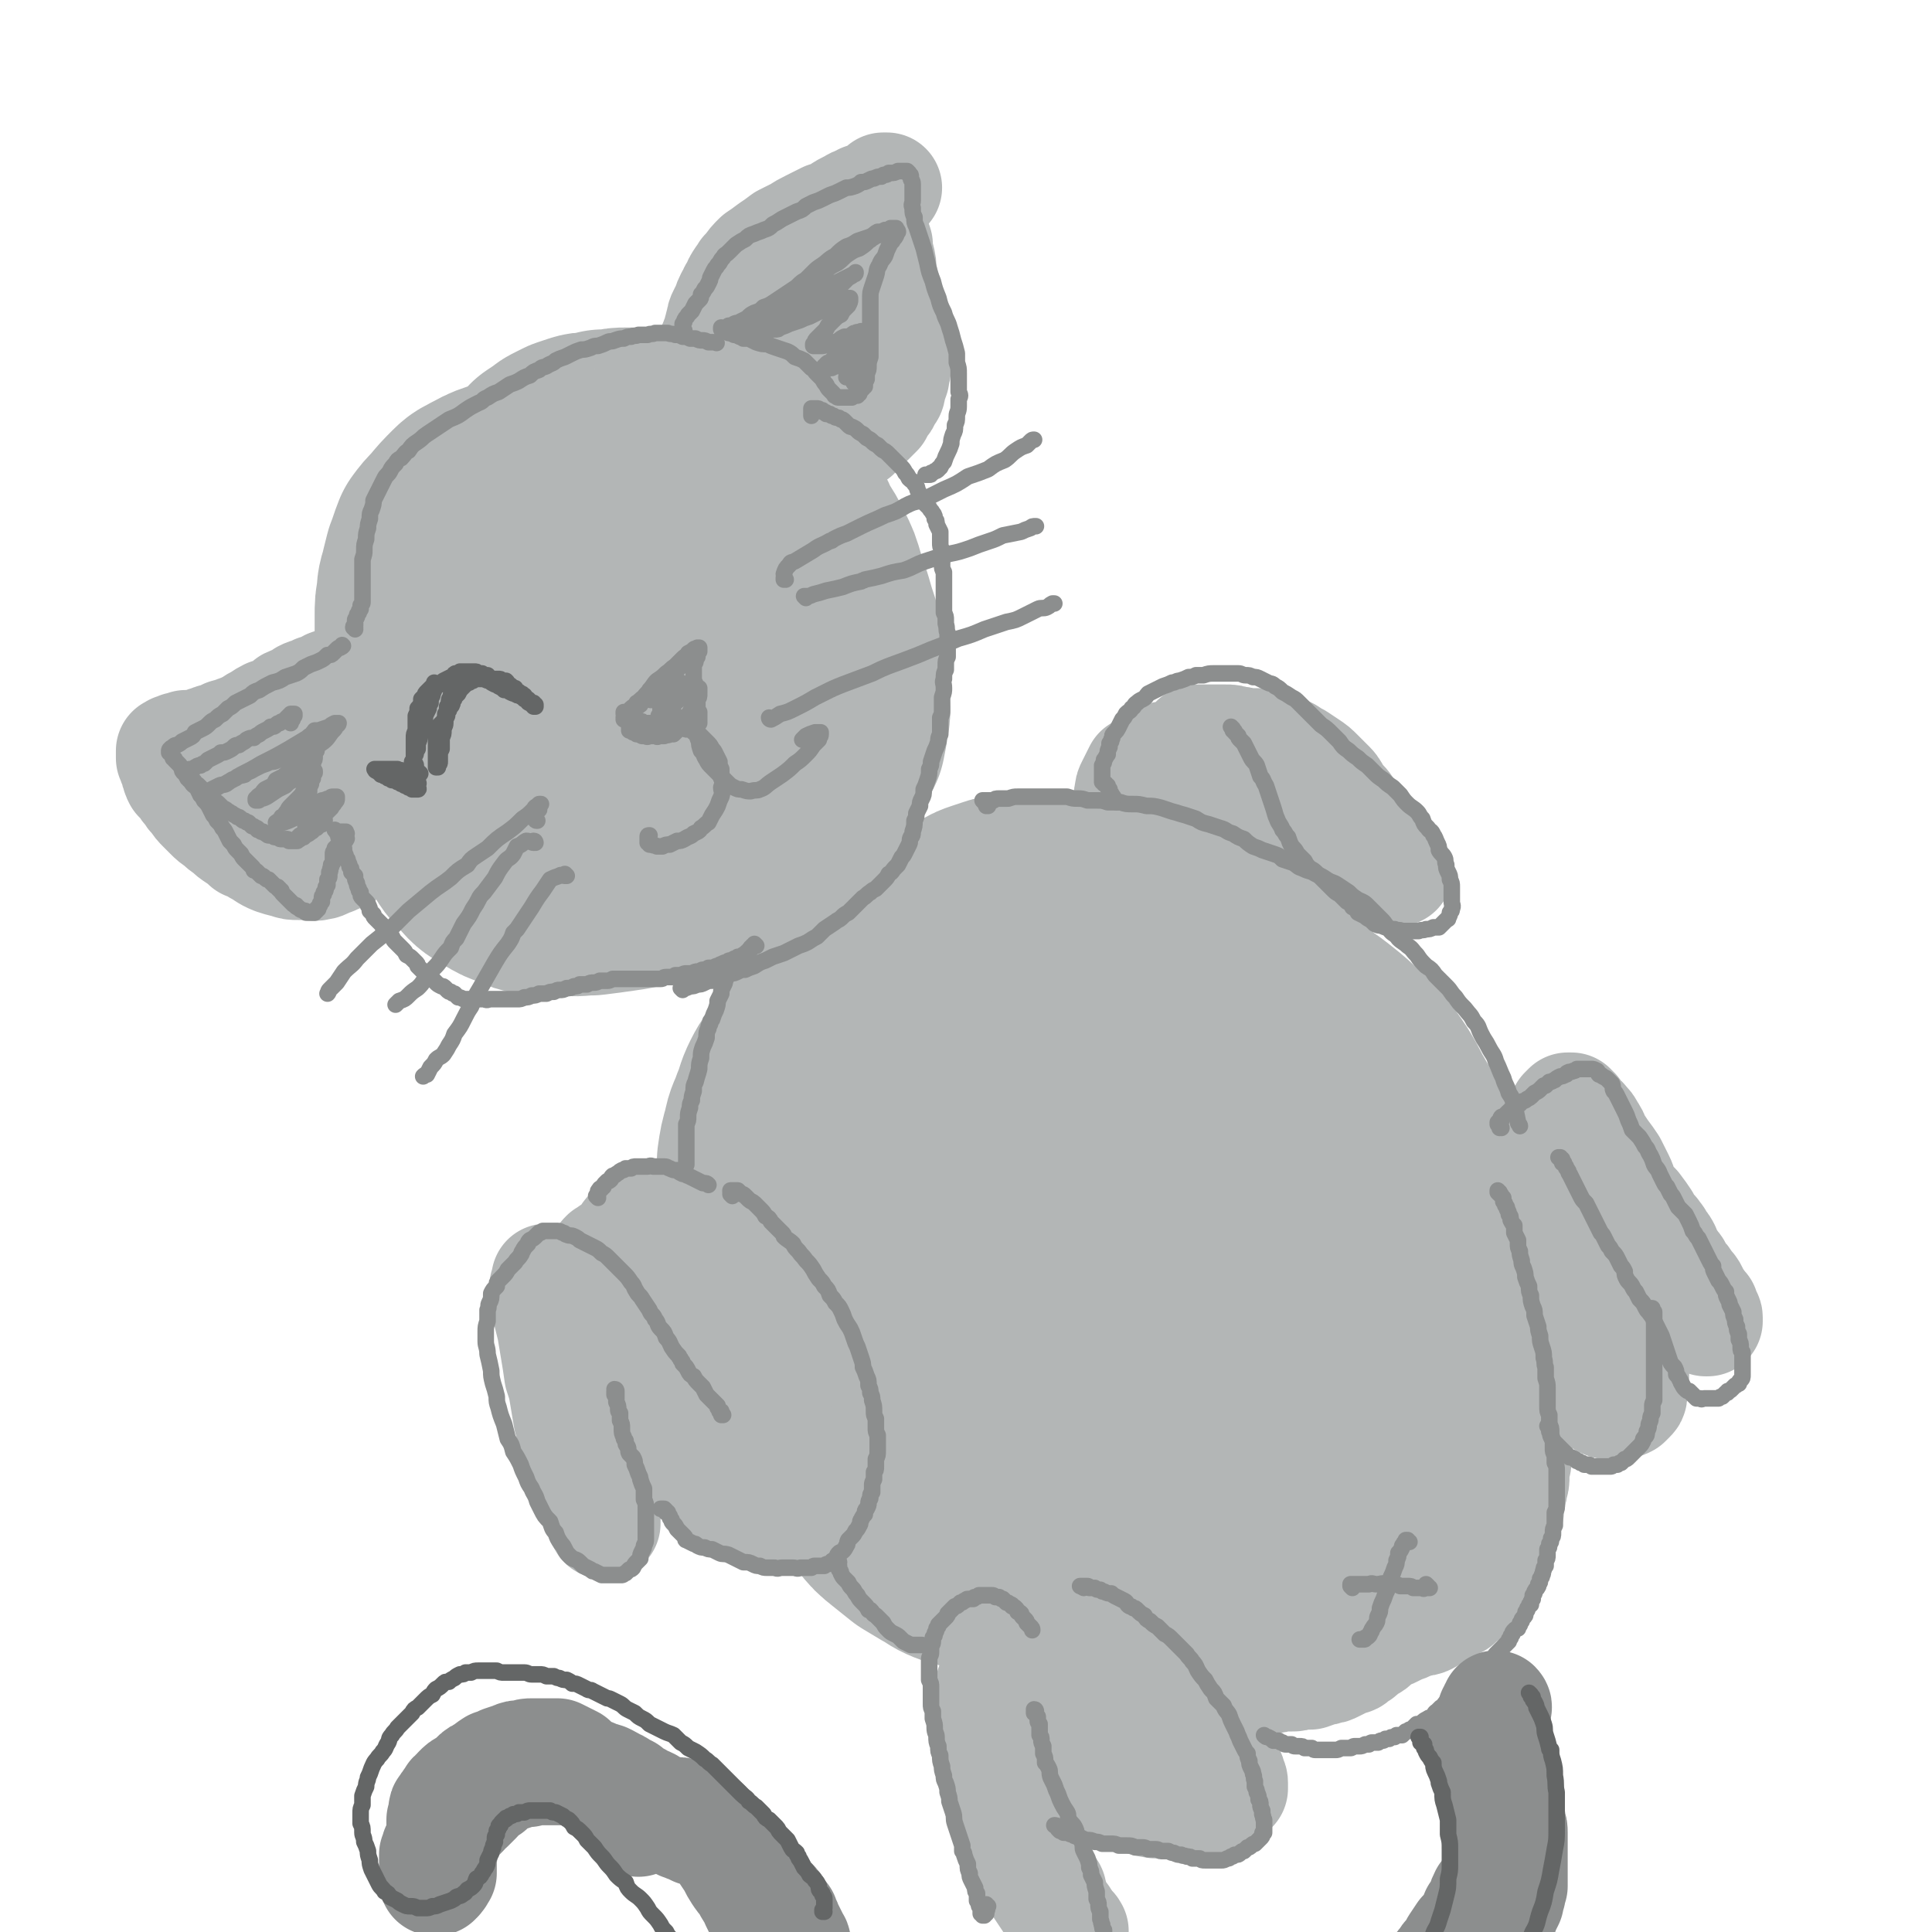
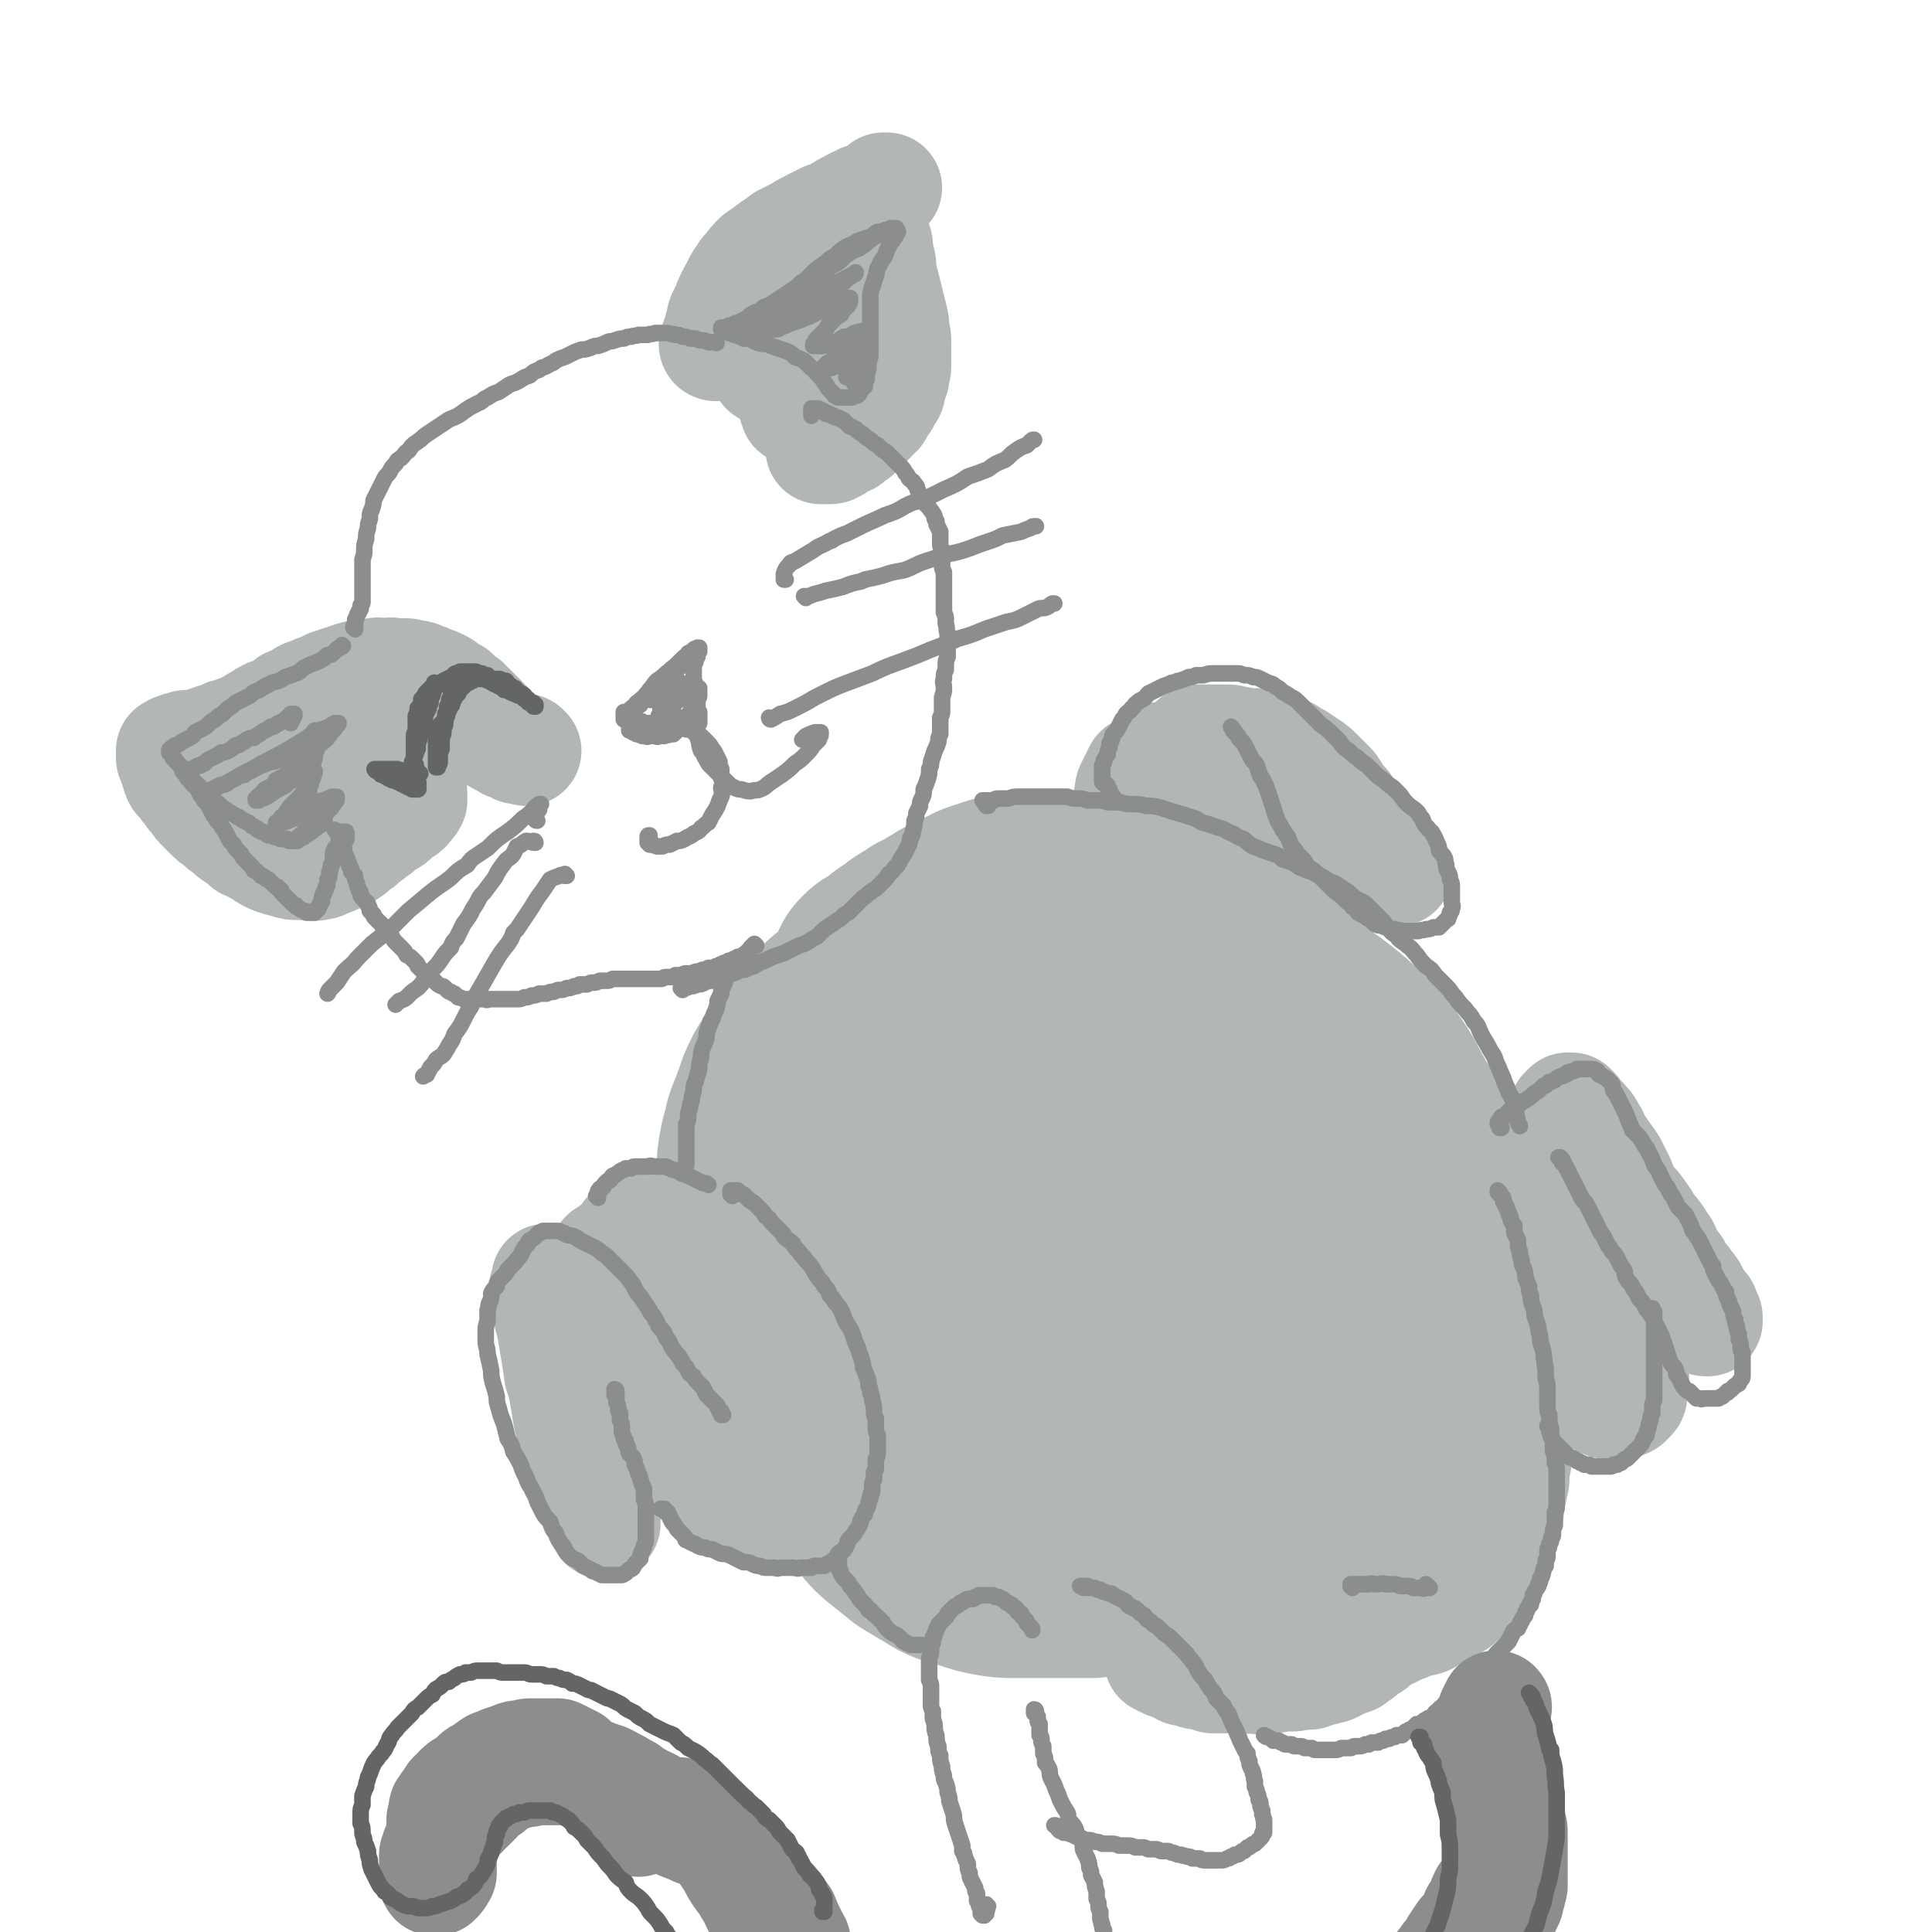
<svg xmlns="http://www.w3.org/2000/svg" viewBox="0 0 1050 1050" version="1.1">
  <g fill="none" stroke="rgb(179,182,182)" stroke-width="120" stroke-linecap="round" stroke-linejoin="round">
-     <path d="M297,255c0,-1 -1,-1 -1,-1 0,0 0,0 0,0 1,-1 1,-1 2,-3 3,-2 3,-2 6,-4 1,-1 1,-1 3,-2 2,-1 2,-1 4,-2 3,-1 3,-1 6,-2 3,-1 3,0 7,-1 2,0 2,0 4,-1 2,0 2,0 5,0 4,-1 4,-1 7,-1 4,0 4,0 9,0 4,0 4,0 9,0 5,1 5,1 9,2 5,1 5,1 10,3 4,1 4,1 9,3 4,3 4,3 9,6 4,2 4,2 8,5 4,4 4,4 8,7 4,4 4,4 7,8 4,5 4,5 7,10 4,5 3,5 6,11 4,6 4,6 7,12 3,6 3,6 5,13 2,6 2,6 4,12 2,7 2,7 4,13 1,7 2,7 3,13 1,6 1,6 1,12 1,6 1,6 1,11 0,6 1,6 0,11 -1,6 -1,6 -2,11 -2,4 -2,4 -4,9 -2,4 -2,4 -5,9 -4,4 -4,4 -8,9 -2,3 -2,3 -5,5 -4,4 -4,4 -8,8 -4,3 -5,3 -9,6 -7,5 -7,5 -13,9 -6,3 -7,3 -13,6 -7,3 -7,3 -13,6 -8,2 -8,2 -15,5 -5,1 -5,1 -10,3 -8,2 -8,2 -15,3 -7,1 -7,1 -15,2 -7,0 -7,1 -14,0 -8,0 -8,1 -15,0 -5,-1 -5,-1 -9,-3 -6,-2 -6,-2 -11,-5 -5,-3 -6,-3 -10,-8 -5,-5 -5,-5 -9,-12 -4,-5 -4,-6 -6,-12 -2,-5 -1,-5 -2,-10 -2,-6 -2,-6 -4,-12 -2,-8 -2,-7 -4,-15 -1,-8 -1,-8 -2,-16 -1,-5 -1,-5 -1,-11 -1,-9 -1,-9 -2,-17 -1,-7 -1,-7 -1,-13 0,-6 0,-6 0,-12 0,-6 0,-6 1,-11 0,-6 1,-6 2,-11 1,-4 1,-4 2,-8 2,-5 2,-6 4,-11 3,-4 3,-4 6,-7 5,-6 5,-6 10,-11 3,-3 3,-2 6,-4 6,-3 5,-3 11,-5 6,-2 6,-2 11,-3 6,-1 6,-1 13,-1 6,-1 6,-1 13,-1 7,0 7,0 14,2 7,1 7,1 14,3 6,2 6,2 11,4 9,4 9,4 17,8 7,3 7,3 13,7 6,4 7,4 12,8 6,5 6,5 10,10 5,4 5,4 9,9 3,4 3,5 6,9 2,4 2,3 4,7 3,6 3,6 5,12 1,4 1,4 2,7 1,6 1,6 1,12 0,4 0,4 -1,8 -2,5 -3,5 -5,9 -4,5 -3,5 -7,10 -4,5 -4,5 -8,9 -5,5 -5,5 -11,8 -6,4 -6,4 -12,7 -7,4 -7,3 -15,7 -7,3 -7,3 -15,6 -8,2 -8,3 -16,5 -8,2 -8,1 -16,3 -8,1 -8,1 -15,2 -7,1 -7,0 -14,1 -6,0 -6,0 -12,0 -5,-1 -5,-1 -9,-3 -4,-2 -4,-2 -7,-4 -2,-2 -2,-3 -3,-5 -1,-2 -1,-2 -2,-5 0,-4 0,-4 0,-8 1,-5 1,-5 3,-10 2,-6 2,-6 5,-11 4,-7 3,-7 7,-13 4,-6 5,-6 10,-12 5,-5 5,-5 10,-10 5,-4 5,-4 10,-7 3,-3 3,-2 7,-4 5,-2 5,-2 11,-4 3,-1 4,-1 7,0 4,0 4,0 7,2 3,1 4,1 6,3 2,2 2,3 4,5 2,4 3,3 4,7 1,3 0,4 1,7 0,4 0,4 0,8 0,4 0,4 0,7 -1,3 -1,3 -2,5 -2,3 -2,4 -4,7 -2,2 -2,2 -4,3 -2,2 -2,2 -5,3 -2,1 -2,1 -5,2 -2,0 -2,0 -5,1 -2,0 -2,0 -3,0 -2,-1 -2,0 -3,-1 -2,-1 -2,-1 -3,-2 0,0 -1,0 -1,-1 0,-1 0,-1 0,-2 0,-2 -1,-2 0,-3 0,-2 1,-2 2,-4 1,-1 1,-1 2,-2 " />
    <path d="M479,533c0,0 -1,-1 -1,-1 0,0 0,0 0,0 1,0 0,-1 0,-2 1,0 1,0 1,-1 1,-1 1,-1 2,-1 1,-1 1,-1 2,-1 1,-1 1,-1 2,-2 1,0 1,-1 2,-1 1,-1 1,-1 2,-2 1,-1 1,-1 3,-2 1,-1 1,-1 3,-2 2,-2 2,-2 4,-3 2,-2 3,-1 5,-3 1,0 1,0 1,-1 2,-1 2,-1 4,-2 2,-1 3,-1 5,-3 3,-1 3,-1 5,-3 3,-1 3,-1 6,-3 3,-1 3,-1 5,-2 3,-2 3,-2 6,-3 3,-1 3,-1 6,-2 3,-1 3,-1 6,-1 2,-1 2,-1 5,-1 3,-1 3,-1 6,-1 5,0 5,0 9,0 5,1 5,1 10,1 4,1 4,1 8,1 7,2 7,2 15,4 6,2 6,2 12,4 6,2 7,1 13,4 6,2 6,3 12,6 6,3 6,3 12,6 6,3 6,3 12,7 6,3 6,3 12,7 6,4 6,4 12,8 6,4 6,4 12,8 6,4 6,4 11,8 6,4 6,4 11,8 5,4 5,4 10,9 5,4 5,4 9,9 4,5 4,5 8,11 3,5 3,5 6,11 3,5 3,5 6,11 3,6 4,6 7,12 3,6 3,5 6,12 2,5 2,5 4,11 2,6 1,6 3,11 1,5 2,5 3,11 1,5 1,5 1,10 1,5 1,5 1,10 1,5 0,5 1,10 0,5 0,5 0,10 0,4 0,4 -1,9 0,4 0,4 0,9 -1,4 -1,4 -2,9 -1,4 -1,4 -2,9 -1,4 -1,4 -2,9 -2,4 -2,4 -4,8 -3,5 -3,5 -6,9 -2,4 -2,4 -6,9 -4,4 -4,4 -8,8 -4,5 -5,5 -10,9 -5,4 -5,4 -10,8 -5,4 -5,4 -10,7 -5,3 -5,3 -10,6 -4,3 -4,3 -9,5 -4,3 -4,3 -8,6 -4,2 -4,2 -8,4 -4,2 -4,2 -9,4 -5,2 -5,2 -9,4 -6,2 -6,2 -11,3 -6,1 -6,1 -12,1 -6,1 -6,2 -12,2 -7,1 -7,1 -14,2 -7,0 -7,0 -14,1 -7,0 -7,0 -15,1 -7,0 -7,0 -14,0 -7,0 -7,0 -14,0 -7,0 -7,0 -13,0 -6,0 -6,0 -12,-1 -5,-1 -5,-1 -11,-3 -5,-2 -5,-1 -10,-3 -5,-2 -5,-3 -9,-5 -5,-3 -5,-3 -10,-6 -5,-4 -5,-4 -10,-8 -5,-4 -5,-4 -9,-9 -5,-5 -5,-5 -9,-10 -5,-6 -5,-6 -9,-12 -5,-6 -5,-6 -8,-12 -4,-7 -4,-7 -7,-13 -3,-7 -3,-7 -6,-14 -3,-7 -3,-6 -5,-13 -2,-7 -2,-7 -4,-15 -2,-7 -2,-7 -4,-14 -1,-6 -2,-6 -3,-13 -2,-7 -2,-7 -3,-14 -1,-7 -1,-7 -2,-14 -2,-7 -2,-7 -3,-14 0,-7 -1,-7 -1,-14 0,-7 0,-7 0,-14 1,-7 1,-7 3,-14 1,-6 2,-6 4,-12 3,-7 2,-7 5,-13 3,-6 4,-6 7,-12 4,-5 4,-6 8,-11 5,-5 5,-5 10,-10 5,-5 5,-5 11,-9 6,-5 6,-5 12,-9 7,-4 7,-4 15,-8 7,-3 7,-4 15,-6 8,-3 8,-3 16,-5 8,-2 8,-2 17,-3 9,-2 9,-2 18,-3 9,-1 9,-1 18,-1 9,0 9,0 18,1 9,1 9,1 18,4 9,2 9,2 17,5 9,3 9,3 17,7 8,4 8,4 16,9 8,5 8,5 15,11 7,5 8,5 14,11 6,6 6,6 11,13 6,7 6,7 11,15 4,8 5,8 9,16 4,8 3,9 6,17 4,9 4,9 7,17 2,9 2,9 4,17 1,7 2,7 3,15 1,7 0,7 1,15 0,6 0,6 0,13 -1,6 -1,6 -3,13 -2,6 -2,6 -5,13 -3,7 -2,7 -6,13 -5,7 -5,7 -11,13 -7,8 -7,7 -14,14 -8,6 -8,7 -16,12 -9,6 -9,6 -18,11 -10,5 -10,5 -20,10 -10,4 -9,4 -20,8 -10,3 -10,3 -21,6 -10,2 -10,2 -20,4 -10,1 -10,1 -20,2 -8,1 -8,1 -17,1 -8,0 -9,1 -17,0 -8,0 -8,0 -16,-2 -8,-1 -8,-1 -15,-4 -7,-3 -8,-3 -14,-7 -7,-4 -7,-4 -13,-9 -7,-5 -7,-5 -12,-12 -5,-7 -6,-7 -9,-14 -4,-8 -4,-8 -6,-16 -2,-9 -3,-9 -4,-18 -2,-9 -1,-9 -2,-19 0,-10 0,-10 0,-19 1,-10 0,-10 2,-20 2,-9 2,-9 6,-18 3,-9 3,-9 8,-17 5,-9 5,-9 11,-16 7,-7 7,-7 14,-13 8,-6 8,-6 16,-11 9,-5 9,-5 17,-9 8,-3 8,-3 17,-4 8,-2 8,-2 16,-2 8,0 8,0 16,1 7,2 7,2 13,5 7,3 7,3 13,8 6,4 7,4 12,10 6,6 6,6 10,13 5,7 5,7 8,15 3,8 3,8 5,16 2,7 2,7 4,15 2,7 2,7 2,15 1,7 1,7 0,14 0,7 0,7 -2,13 -2,6 -3,6 -5,11 -3,5 -3,6 -7,10 -4,5 -4,5 -9,8 -4,4 -4,4 -10,7 -5,3 -5,3 -11,6 -6,2 -6,3 -13,4 -7,2 -7,1 -14,2 -6,1 -6,1 -13,1 -5,0 -6,0 -11,-1 -6,-1 -6,-1 -11,-4 -5,-2 -5,-2 -9,-5 -4,-4 -4,-4 -7,-9 -3,-5 -3,-5 -5,-11 -3,-7 -4,-7 -5,-15 -1,-8 -1,-8 -1,-17 0,-9 -1,-9 0,-18 1,-10 1,-10 3,-20 2,-9 2,-10 5,-19 3,-9 3,-9 8,-17 4,-7 4,-7 9,-14 5,-5 5,-5 11,-8 5,-4 6,-4 12,-6 6,-2 6,-2 13,-3 6,0 6,-1 13,0 7,1 7,1 14,3 6,1 6,2 12,5 6,3 6,3 11,7 6,4 6,5 10,10 4,5 4,5 8,11 3,6 3,6 5,12 2,5 2,5 3,10 1,5 1,5 2,11 0,4 0,4 -1,9 0,5 0,5 -1,9 -2,4 -2,4 -4,7 -3,3 -3,3 -6,5 -3,3 -3,3 -6,5 -4,2 -4,2 -9,4 -4,1 -4,1 -9,2 -4,1 -5,1 -9,1 -4,0 -4,0 -8,0 -4,0 -4,0 -8,-1 -3,-1 -3,-1 -7,-3 -2,-1 -2,-1 -4,-4 -2,-2 -2,-2 -3,-5 -1,-3 -1,-3 -1,-6 0,-3 -1,-3 0,-6 0,-3 1,-3 2,-5 2,-2 2,-2 3,-4 3,-3 3,-2 5,-4 3,-2 3,-2 5,-3 3,-1 3,-2 6,-2 2,-1 2,-1 5,-1 2,0 2,0 4,1 2,0 2,0 4,1 2,1 2,1 3,2 1,0 1,0 1,1 1,1 1,1 1,2 0,1 0,1 0,2 -1,2 -1,1 -2,3 -2,1 -2,1 -4,3 -2,1 -2,1 -4,2 -2,2 -2,2 -5,3 -2,2 -3,2 -5,3 -4,1 -3,1 -7,2 -3,1 -3,1 -6,1 -2,1 -2,1 -4,1 -1,0 -1,0 -3,0 -1,0 -1,0 -3,0 0,0 0,0 -1,-1 -1,0 -1,0 -2,-1 -1,-1 -1,-1 -2,-2 0,-2 0,-2 0,-3 -1,-2 -1,-2 -1,-3 " />
  </g>
  <g fill="none" stroke="rgb(179,182,182)" stroke-width="60" stroke-linecap="round" stroke-linejoin="round">
    <path d="M357,678c0,0 -1,-1 -1,-1 0,0 0,1 0,1 0,0 0,0 0,0 1,0 1,0 1,0 1,0 1,0 2,1 1,0 1,0 2,1 1,0 1,0 2,1 2,1 2,1 4,3 2,1 2,1 3,3 3,3 2,3 5,6 2,3 3,2 5,5 1,1 1,1 1,2 2,3 3,3 5,6 2,4 2,4 5,8 3,4 3,4 5,8 3,6 3,6 6,11 3,6 4,5 7,11 3,6 3,6 6,11 2,6 2,6 5,12 3,5 3,5 5,11 2,5 2,5 4,10 1,4 1,4 2,9 1,3 1,3 1,7 1,3 1,3 0,6 0,2 0,2 -1,4 0,2 -1,2 -2,3 -1,1 -1,1 -3,2 -1,1 -2,1 -3,1 -3,0 -3,1 -5,0 -2,0 -2,0 -5,0 -3,-1 -3,-2 -6,-3 -3,-2 -3,-2 -7,-4 -3,-2 -3,-1 -7,-4 -3,-2 -3,-2 -7,-4 -3,-3 -3,-3 -7,-6 -3,-3 -4,-3 -7,-7 -3,-4 -3,-4 -6,-8 -3,-5 -3,-5 -5,-10 -3,-5 -3,-5 -5,-10 -3,-5 -3,-5 -4,-10 -2,-6 -2,-6 -3,-11 -2,-5 -2,-5 -3,-11 -1,-5 -1,-5 -2,-10 -1,-5 -2,-5 -3,-10 0,-4 -1,-4 -1,-8 -1,-4 -1,-4 -1,-8 0,-3 0,-3 -1,-7 0,-3 0,-3 0,-6 0,-2 0,-2 0,-5 1,-2 1,-2 2,-3 0,-1 0,-2 1,-3 0,-1 0,-1 1,-2 1,-1 1,-1 2,-2 1,0 1,0 2,-1 1,0 1,0 2,-1 1,0 1,0 2,0 1,0 1,0 2,0 1,0 1,0 2,1 2,0 2,0 4,1 2,2 2,2 3,4 2,1 2,2 4,3 2,3 2,2 4,5 1,1 1,1 3,3 2,2 2,2 4,5 2,1 2,1 3,3 2,2 2,2 4,4 1,2 1,2 1,3 1,2 1,2 2,4 1,1 1,1 1,3 1,1 1,1 1,2 0,1 0,1 0,2 0,0 0,0 0,1 0,0 0,0 0,1 -1,0 -1,0 -1,0 -1,0 -1,0 -1,0 -1,0 -1,0 -2,0 -1,0 -1,0 -2,0 -1,-1 -1,-1 -2,-2 -1,-1 -1,-1 -2,-2 -1,-2 -1,-2 -2,-4 -2,-1 -2,-1 -3,-3 -2,-2 -2,-2 -4,-4 -1,-2 -1,-2 -2,-4 -2,-1 -2,-1 -4,-3 -2,-2 -2,-2 -3,-3 -2,-2 -2,-2 -4,-3 -2,-1 -2,-1 -3,-2 -2,-1 -2,-1 -4,-2 -1,-1 -1,-1 -3,-1 -2,0 -2,0 -4,0 -2,0 -2,0 -3,0 -2,0 -2,0 -4,1 -1,1 -1,1 -3,1 -1,1 -1,1 -3,2 -1,1 -1,1 -2,3 -1,1 -1,1 -2,3 -1,1 -1,1 -2,3 -1,2 -1,2 -2,4 -1,3 -1,3 -2,5 0,3 0,3 -1,6 0,2 0,2 -1,5 0,2 0,2 -1,5 -1,2 -1,2 -1,5 0,3 0,3 -1,6 0,4 0,4 0,7 0,4 0,4 0,7 0,4 0,4 0,8 0,4 0,4 0,8 0,4 0,4 1,8 0,4 0,4 1,8 1,3 0,3 1,7 1,4 1,4 2,7 1,4 0,4 1,7 1,3 1,3 2,7 1,3 1,3 1,6 1,2 1,2 2,5 0,2 0,2 1,5 0,2 0,2 1,3 1,2 1,2 1,3 0,1 0,1 1,2 0,1 0,1 0,2 0,0 0,0 0,1 0,0 0,0 0,0 0,0 0,0 0,0 0,0 0,0 -1,0 0,-1 1,0 1,0 0,0 0,0 0,0 0,0 0,0 0,-1 0,0 0,0 -1,-1 0,0 0,0 0,-1 -1,-2 -1,-2 -1,-4 -1,-2 -1,-2 -2,-4 -1,-3 -1,-3 -3,-6 -1,-4 -1,-4 -2,-8 -2,-4 -2,-4 -4,-9 -2,-5 -2,-5 -3,-11 -2,-6 -2,-6 -4,-12 -1,-6 -1,-6 -2,-12 -1,-6 -1,-6 -3,-12 -1,-7 -1,-7 -2,-13 -1,-6 -1,-6 -2,-12 -1,-4 -1,-4 -2,-8 -1,-4 -1,-4 -1,-7 -1,-2 -1,-2 -1,-5 0,-1 0,-2 0,-3 1,-2 1,-2 1,-4 " />
    <path d="M639,477c0,0 0,-1 -1,-1 0,0 0,0 0,0 0,-1 0,-1 0,-2 0,-1 0,-1 -1,-1 0,0 0,0 0,-1 -1,0 -1,0 -1,0 -1,-1 -1,-1 -1,-1 -1,0 -1,0 -2,0 -1,-1 -1,-1 -2,-1 -1,-1 -1,-1 -2,-2 -1,-1 -1,-1 -3,-2 -1,-1 -1,-1 -2,-2 -2,-1 -2,-1 -3,-3 -1,-2 -1,-2 -2,-4 -1,-2 -1,-2 -2,-4 0,-2 0,-2 -1,-5 0,-1 -1,-1 -1,-2 0,-1 0,-1 0,-2 -1,-3 -1,-3 -1,-5 0,-2 0,-2 0,-4 0,-2 -1,-2 0,-4 0,-2 0,-2 1,-4 1,-2 1,-2 2,-4 1,-2 1,-2 2,-4 2,-1 2,-1 4,-2 2,-1 2,-1 4,-2 1,-2 1,-2 3,-3 3,-1 3,-1 5,-1 2,0 2,-1 5,0 3,0 3,0 5,2 3,2 3,3 6,5 4,4 4,4 8,8 5,4 5,4 9,9 5,6 5,6 10,12 4,5 4,5 9,11 4,6 4,6 8,13 4,5 4,6 7,12 3,5 3,5 6,11 2,4 2,4 4,9 2,4 2,3 4,7 1,3 1,3 1,5 1,2 1,2 0,4 0,1 0,1 0,2 -1,1 -1,1 -2,2 -1,1 -1,1 -2,1 -1,1 -1,1 -3,1 -2,1 -2,1 -4,1 -3,0 -3,0 -6,0 -3,0 -3,0 -6,-1 -3,-1 -3,-1 -6,-2 -3,-2 -3,-2 -6,-4 -3,-3 -3,-3 -6,-5 -3,-3 -3,-3 -6,-7 -4,-4 -3,-4 -6,-8 -3,-5 -4,-5 -6,-10 -3,-5 -3,-5 -5,-10 -2,-5 -3,-5 -5,-10 -2,-5 -2,-5 -4,-10 -2,-5 -1,-5 -3,-10 -2,-4 -2,-4 -4,-8 -1,-4 -1,-4 -2,-8 -1,-3 -1,-3 -2,-7 0,-2 0,-2 -1,-4 0,-2 0,-2 0,-3 0,-1 0,-1 0,-2 0,-1 0,-1 0,-2 0,0 0,0 1,0 0,-1 0,-1 1,-1 0,0 0,0 1,0 1,0 1,0 3,0 1,1 1,1 2,2 1,1 1,1 3,2 2,2 2,2 3,4 3,3 3,3 5,5 2,3 2,3 4,6 2,3 2,3 4,6 2,3 2,3 4,6 1,2 1,1 3,3 1,2 1,2 2,3 1,1 1,1 1,2 1,1 1,1 1,2 0,0 0,0 0,0 1,0 0,-1 0,-1 0,0 0,1 0,1 -1,0 -1,-1 -2,-1 -1,-1 -1,-1 -2,-1 -2,-1 -2,-1 -4,-1 -2,-1 -2,-1 -3,-2 -2,-1 -2,-1 -4,-2 -1,-1 -1,-1 -2,-3 -1,-1 -1,-1 -2,-3 -1,-2 -1,-2 -2,-4 -1,-2 -1,-2 -2,-5 0,-2 0,-2 -1,-4 0,-3 0,-3 -1,-5 0,-2 0,-2 0,-4 0,-2 0,-2 0,-4 0,-2 0,-2 0,-4 0,-1 0,-1 0,-3 0,-1 0,-1 1,-1 0,-1 0,-1 1,-2 0,-1 0,-1 1,-2 1,-1 1,-1 1,-1 1,-1 1,-1 2,-1 2,0 2,0 3,0 1,0 1,0 3,0 1,0 1,0 3,0 3,0 3,0 6,0 3,0 3,0 5,1 3,0 3,0 6,1 3,0 3,0 6,0 3,1 3,1 5,1 3,1 3,1 6,2 3,1 3,1 6,2 3,2 3,2 5,3 3,2 3,2 6,4 3,2 3,2 6,5 3,3 3,3 6,6 2,2 2,3 4,6 2,3 3,3 5,6 2,4 2,4 4,8 2,3 2,3 4,6 2,3 1,3 3,6 2,3 2,3 4,5 1,2 1,2 3,4 1,1 1,1 2,2 1,1 1,1 2,2 1,0 1,1 2,1 1,0 1,0 2,0 0,0 0,0 1,0 0,0 0,0 0,0 0,0 0,0 0,0 1,1 0,0 0,0 0,0 0,0 0,0 0,0 0,0 0,0 -1,0 -1,0 -1,0 0,0 0,0 -1,0 0,-1 0,-1 -1,-1 0,0 0,0 0,0 " />
-     <path d="M638,971c0,0 -1,-1 -1,-1 0,0 0,1 0,1 0,0 -1,-1 -2,-1 -1,0 -1,0 -1,-1 -1,0 -1,0 -2,-1 -1,0 -1,0 -1,-1 -1,0 -1,0 -2,-1 -1,-1 -1,-1 -2,-1 0,-1 0,-1 -1,-2 -1,0 -1,0 -3,-1 -1,-1 -1,-1 -2,-1 -1,-1 -2,-1 -3,-2 -2,-1 -2,-1 -4,-2 -2,0 -2,0 -4,-1 -1,-1 -1,-1 -2,-1 -2,-1 -2,-1 -3,-2 -2,-1 -2,-1 -5,-2 -2,-2 -2,-2 -5,-4 -2,-2 -2,-2 -5,-4 -2,-2 -2,-2 -4,-4 -2,-3 -2,-3 -4,-5 -2,-3 -2,-3 -4,-5 -1,-2 -1,-2 -2,-4 -1,-2 -1,-2 -1,-4 -1,-1 -1,-2 -1,-3 0,-2 0,-2 1,-3 0,-2 0,-2 1,-3 1,-1 2,-1 3,-2 2,-1 2,-2 4,-3 3,-1 3,-1 6,-1 3,-1 3,-1 6,-1 4,0 4,0 7,1 4,1 4,1 8,3 5,3 5,3 10,6 4,3 4,3 9,6 5,4 5,4 9,7 4,4 4,4 8,8 4,4 4,4 8,8 3,3 3,3 6,7 2,3 3,2 5,6 1,2 1,2 2,5 1,2 2,2 2,4 1,2 1,2 1,3 0,2 0,2 0,3 -1,1 -1,1 -2,2 -2,1 -2,1 -3,2 -2,1 -2,1 -3,2 -2,1 -2,1 -4,1 -3,1 -3,1 -6,1 -3,0 -3,0 -6,0 -4,1 -4,1 -9,0 -4,0 -5,0 -9,0 -6,-1 -6,-1 -11,-3 -6,-2 -6,-2 -11,-5 -5,-2 -5,-2 -10,-5 -5,-4 -5,-4 -10,-8 -5,-4 -5,-4 -9,-8 -5,-4 -5,-5 -8,-9 -4,-5 -4,-5 -6,-10 -3,-4 -2,-4 -4,-9 -1,-3 -1,-3 -1,-7 -1,-2 -1,-2 -1,-5 0,-2 0,-2 1,-4 0,-2 1,-2 2,-3 2,-1 2,-1 3,-2 2,-1 3,-1 5,-1 2,-1 2,-1 5,-1 3,0 3,-1 6,0 3,0 4,0 7,1 4,2 4,2 8,4 4,2 4,2 8,4 5,3 5,3 9,6 4,3 4,3 8,7 4,4 4,4 7,8 4,3 4,4 7,8 3,4 3,4 6,8 2,3 2,3 4,7 2,3 2,3 4,6 2,3 2,3 3,6 1,2 1,2 2,5 1,2 1,2 1,4 1,1 1,1 1,2 0,1 0,1 0,2 0,1 0,1 0,2 -1,1 -1,1 -1,1 -1,1 -1,0 -2,0 -1,0 -1,0 -2,0 -2,0 -2,0 -3,1 -2,0 -2,0 -4,-1 -3,0 -3,0 -5,-1 -3,-1 -3,-1 -6,-2 -4,-2 -4,-2 -7,-4 -5,-1 -5,-1 -9,-3 -5,-3 -5,-3 -9,-5 -5,-3 -5,-3 -9,-6 -5,-3 -5,-3 -9,-6 -5,-2 -5,-2 -9,-5 -4,-2 -4,-2 -8,-5 -3,-2 -3,-2 -6,-4 -3,-2 -3,-2 -5,-4 -2,-2 -3,-2 -4,-4 -2,-2 -2,-2 -3,-4 -2,-2 -2,-2 -3,-4 -1,-1 -1,-1 -2,-2 -1,-2 -1,-2 -2,-3 0,-1 0,-1 -1,-2 0,-1 0,-1 -1,-2 0,-1 0,-1 -1,-2 0,0 0,0 -1,-1 0,0 0,0 0,0 -1,0 -1,0 -1,0 0,0 0,0 -1,0 0,1 0,1 0,2 -1,0 -1,0 -1,1 -1,2 -1,2 -1,4 0,3 0,3 -1,5 0,4 0,4 0,7 0,4 0,4 0,7 0,4 0,4 0,7 0,4 0,4 1,8 0,4 0,4 1,8 1,4 2,4 3,9 1,4 0,4 1,9 2,4 2,4 4,8 1,4 1,4 3,9 2,3 2,3 3,7 2,4 2,4 4,7 2,4 2,4 4,7 2,4 1,4 3,7 2,3 2,3 4,6 2,3 2,3 4,6 2,2 2,1 3,3 2,1 1,2 3,3 1,2 1,2 2,3 0,1 0,1 1,2 1,1 1,0 1,1 1,0 1,1 1,1 0,0 0,0 0,0 0,0 0,0 0,0 1,1 0,0 0,0 0,0 0,0 0,0 0,0 0,0 0,0 -1,-1 -1,-1 -1,-1 0,0 0,0 -1,-1 -1,0 -1,0 -1,-1 -1,-1 -1,-1 -1,-2 -1,-1 -1,-1 -2,-2 0,-1 0,-1 -1,-2 0,-1 0,-1 -1,-2 0,0 0,0 -1,-1 0,-1 0,-1 -1,-2 0,0 0,0 0,-1 0,0 0,0 -1,-1 0,0 1,0 0,-1 0,0 0,0 0,-1 0,0 0,0 0,0 -1,-1 0,-1 0,-1 -1,0 -1,0 -1,-1 0,0 0,0 0,0 0,-1 0,-1 0,-1 0,0 0,0 0,0 0,0 0,0 0,0 0,0 0,0 0,0 1,0 0,-1 0,-1 0,0 0,1 0,1 0,0 0,0 0,0 0,0 0,0 0,0 0,0 0,0 0,1 0,0 0,0 0,0 0,0 0,0 0,0 0,0 0,0 0,0 0,0 0,0 0,1 0,0 0,0 0,0 0,0 0,0 0,0 0,0 0,0 0,0 0,1 0,1 0,1 0,0 0,0 0,0 0,1 0,1 0,1 0,0 0,0 0,1 0,0 0,0 0,0 0,0 1,0 1,0 0,0 0,1 0,1 0,0 0,0 0,0 0,1 0,1 0,1 0,0 0,0 0,0 0,0 0,1 0,1 0,0 0,0 0,0 0,0 0,0 0,0 " />
    <path d="M829,677c0,0 0,0 -1,-1 0,0 1,1 1,1 0,0 0,0 0,-1 0,0 0,0 1,-1 1,0 1,0 2,0 2,0 2,0 4,0 2,-1 2,-1 4,0 2,0 2,0 4,1 2,1 2,1 4,2 2,2 2,2 4,4 3,3 3,3 6,6 1,1 1,1 1,1 3,3 3,3 5,6 3,4 3,5 5,9 3,5 3,5 5,10 2,4 2,5 4,10 2,4 2,4 4,9 1,4 1,4 3,8 1,4 1,4 1,8 1,2 1,2 1,5 0,2 0,2 0,4 0,1 0,1 -1,2 -1,1 -1,1 -2,2 -2,1 -2,1 -4,1 -1,0 -1,0 -3,0 -1,0 -1,1 -3,0 -1,0 -1,0 -3,-1 -1,-2 -1,-2 -3,-3 -2,-2 -2,-2 -3,-4 -2,-2 -2,-2 -4,-5 -2,-3 -2,-3 -3,-6 -2,-4 -2,-4 -4,-9 -2,-5 -2,-5 -4,-10 -2,-5 -2,-5 -3,-10 -2,-5 -2,-6 -3,-11 -1,-5 -1,-5 -2,-9 -1,-5 -1,-4 -2,-9 -1,-3 0,-3 -1,-7 0,-2 0,-2 0,-4 -1,-2 -1,-2 0,-4 0,-1 0,-1 0,-1 0,-1 0,-1 1,-2 0,0 0,0 1,0 1,0 1,-1 2,0 1,0 0,0 1,1 2,1 2,0 4,1 2,2 2,2 3,4 3,2 3,2 5,5 2,3 2,3 5,6 2,4 2,4 5,7 2,4 2,4 5,9 2,4 2,4 5,8 2,4 2,4 3,9 2,4 2,4 4,8 1,2 1,2 2,5 1,4 1,4 2,8 0,2 1,2 1,5 0,2 0,2 0,4 0,1 0,1 0,2 -1,2 -1,2 -1,3 -1,1 -1,1 -2,1 -2,1 -2,1 -3,1 -2,1 -2,1 -4,1 -1,0 -1,0 -3,0 -2,0 -2,0 -4,0 -2,-1 -2,-1 -3,-2 -3,-1 -2,-1 -4,-2 -2,-2 -3,-2 -4,-4 -2,-2 -2,-2 -4,-5 -2,-3 -2,-3 -4,-6 -2,-3 -2,-3 -4,-7 -1,-3 -1,-4 -2,-7 -2,-5 -1,-5 -2,-9 -1,-4 -1,-4 -2,-8 -1,-3 -1,-3 -2,-7 0,-3 0,-3 0,-7 -1,-2 -1,-2 -1,-5 0,-2 0,-2 0,-4 1,-1 1,-1 1,-3 0,-1 0,-1 1,-2 0,0 0,0 1,-1 0,0 0,0 1,0 0,0 1,0 1,0 1,0 1,0 2,1 1,1 1,1 1,3 1,2 1,2 2,4 2,2 2,2 4,5 1,3 1,3 2,6 1,4 1,4 2,7 1,3 1,3 2,6 1,3 1,3 2,6 1,3 1,3 2,5 0,3 0,3 1,5 0,2 0,2 0,3 1,2 1,2 0,3 0,0 1,1 0,1 0,1 0,1 -1,1 0,0 0,1 -1,1 0,0 0,0 -1,0 -1,0 -1,0 -1,0 -1,0 -1,0 -2,-1 -1,-1 -1,-1 -2,-1 -1,-1 -1,-1 -2,-3 -1,-1 -1,-1 -2,-3 0,-2 -1,-2 -1,-4 -1,-3 -1,-3 -1,-5 -1,-3 -1,-3 -1,-7 -1,-3 -1,-3 -1,-7 0,-4 0,-4 -1,-8 0,-5 0,-5 0,-9 0,-5 0,-5 0,-10 0,-4 0,-4 -1,-9 0,-5 0,-5 0,-9 0,-5 0,-5 0,-10 0,-4 0,-4 0,-9 0,-5 0,-5 0,-9 0,-4 0,-4 0,-8 1,-3 1,-3 1,-7 1,-2 1,-2 1,-5 1,-2 1,-2 1,-3 1,-2 1,-2 1,-3 1,-1 1,-1 1,-1 1,-1 1,-1 1,-1 0,0 0,0 1,0 0,0 0,0 1,0 0,0 0,0 0,0 0,0 0,1 1,1 0,1 1,1 1,1 1,2 1,2 2,3 1,2 2,1 3,3 2,2 2,2 3,4 2,3 2,3 3,6 2,3 2,3 4,6 3,4 3,4 5,7 2,4 2,4 4,8 2,4 1,4 3,8 3,4 3,4 6,7 3,4 3,4 5,7 2,4 2,4 5,7 2,3 2,2 3,5 2,2 2,2 3,4 1,3 1,3 2,5 2,3 2,2 4,5 1,2 1,2 3,5 2,2 2,2 3,5 2,1 2,1 3,3 1,2 1,2 2,4 1,1 1,1 2,3 1,1 1,1 2,2 0,1 0,1 0,2 1,1 1,1 1,2 0,0 1,0 1,1 0,0 0,0 0,1 0,0 0,0 0,0 0,1 0,1 0,1 0,0 -1,0 -1,0 0,0 0,0 0,0 " />
    <path d="M827,764c0,0 -1,-1 -1,-1 0,0 0,1 0,1 0,-1 0,-1 0,-1 0,-1 0,-1 0,-2 0,-1 0,-1 0,-1 0,-1 0,-1 0,-2 0,-1 0,-1 0,-2 0,-1 0,-1 0,-2 0,0 0,0 0,-1 0,0 0,0 0,0 0,0 0,0 0,0 0,0 0,0 0,0 0,1 0,1 0,1 0,0 0,0 0,1 0,0 0,0 0,1 0,1 0,1 0,2 0,1 0,1 0,2 -1,2 -1,2 -1,3 0,2 0,2 0,4 0,3 0,3 0,5 0,3 0,3 0,5 0,3 0,3 0,6 -1,3 -1,3 -1,6 0,1 0,1 0,2 0,2 0,2 0,4 -1,4 -1,4 -1,7 0,3 0,3 -1,6 0,3 -1,3 -1,6 -1,4 -1,4 -1,7 -1,3 -1,3 -2,6 -1,4 -1,4 -2,7 -1,4 -1,4 -2,8 -1,3 -1,3 -2,6 -1,2 -1,2 -2,4 -2,2 -2,2 -3,4 -1,2 -1,2 -3,4 -1,2 -1,2 -3,3 -1,2 -1,1 -3,3 -1,1 -1,1 -3,2 -2,1 -2,1 -3,3 -2,1 -2,1 -4,2 -2,1 -2,1 -4,2 -2,1 -2,1 -4,2 -2,1 -2,2 -4,3 -2,1 -2,1 -5,1 -2,1 -2,1 -5,2 -2,1 -2,1 -5,2 -2,1 -2,1 -4,2 -2,1 -2,1 -4,1 -2,1 -2,1 -4,2 -2,1 -2,0 -4,1 -2,1 -2,1 -4,1 -1,1 -1,1 -2,2 -2,0 -2,0 -4,0 -1,1 -1,1 -2,1 -2,0 -2,1 -3,1 -1,0 -1,0 -2,0 -2,1 -2,1 -3,1 -1,0 -1,0 -2,1 -2,0 -2,0 -3,0 -2,1 -2,0 -3,1 -1,0 -1,0 -3,0 -1,1 -1,1 -3,1 -2,0 -2,0 -4,0 -1,0 -1,0 -3,1 -2,0 -2,0 -4,0 -2,1 -2,0 -4,1 -2,0 -2,0 -4,0 -2,1 -2,1 -5,1 -2,0 -2,1 -5,1 -2,0 -2,0 -4,0 -2,0 -2,0 -4,0 -2,0 -2,0 -4,0 -3,0 -3,0 -5,0 -2,0 -2,0 -4,0 -2,0 -2,0 -4,0 -2,0 -2,0 -4,0 -2,-1 -2,-1 -4,-1 -2,0 -2,0 -4,0 -1,0 -1,0 -2,0 -2,-1 -2,-1 -3,-1 -1,0 -1,0 -2,0 -2,0 -2,0 -3,0 -1,0 -1,0 -2,0 -1,0 -1,0 -2,0 0,0 0,0 -1,0 0,0 0,0 0,0 0,0 0,0 0,0 0,0 0,0 0,0 0,0 0,0 1,0 0,0 0,0 0,0 1,1 1,1 1,1 1,0 1,0 2,1 2,0 1,0 3,1 1,0 1,1 3,1 2,1 2,1 3,2 3,0 3,0 5,1 2,1 2,1 5,1 3,1 3,1 6,2 3,0 3,0 7,0 3,0 3,0 7,0 3,1 3,0 6,0 3,0 3,1 6,0 3,0 3,0 6,0 2,0 2,0 5,-1 3,0 3,0 6,0 2,0 2,0 5,-1 3,0 3,0 5,0 3,-1 3,-1 5,-2 2,0 2,0 4,-1 2,0 2,0 4,-1 2,-1 2,-1 4,-2 2,-1 2,-1 4,-2 2,0 2,0 4,-2 2,-1 2,-1 3,-2 2,-2 2,-2 4,-3 2,-1 2,-1 4,-3 2,-1 1,-2 3,-3 2,-2 2,-1 4,-3 2,-1 1,-2 3,-3 2,-2 2,-2 4,-4 3,-2 3,-2 5,-3 2,-2 2,-2 4,-4 1,-2 1,-2 3,-3 2,-2 2,-2 4,-4 1,-2 1,-2 3,-4 2,-3 2,-3 3,-5 2,-2 2,-2 4,-4 1,-2 1,-2 2,-4 1,-3 1,-3 2,-5 1,-2 1,-3 2,-5 1,-2 1,-2 2,-5 0,-2 0,-2 1,-5 0,-2 0,-2 0,-5 1,-2 0,-2 0,-5 0,-2 1,-2 1,-4 0,-3 0,-3 0,-5 0,-2 0,-2 -1,-4 0,-2 0,-2 -1,-4 0,0 0,0 0,-1 " />
    <path d="M701,838c-1,0 -1,-1 -1,-1 -1,0 0,1 0,1 0,0 0,-1 0,-1 0,0 0,0 0,0 1,0 1,0 2,0 1,0 1,0 2,0 1,0 1,0 3,0 2,0 2,0 3,0 2,1 2,1 3,1 2,1 2,1 4,1 2,1 2,1 3,1 2,1 2,1 4,1 0,0 0,0 1,0 1,1 1,1 3,1 1,1 1,1 3,1 2,1 2,1 3,1 2,1 1,1 3,1 1,1 1,1 3,1 0,0 0,1 1,1 1,0 1,0 2,0 1,1 1,1 2,1 1,0 1,0 1,1 1,0 1,0 2,0 0,1 0,1 1,1 0,1 0,1 0,1 1,0 1,0 1,1 0,0 0,0 0,0 0,0 0,0 0,1 0,0 0,0 0,0 0,1 0,1 0,1 0,0 0,0 -1,1 0,0 0,0 -1,0 0,0 0,0 0,1 -1,0 -1,0 -1,0 0,1 0,1 -1,1 0,1 0,1 -1,1 0,1 0,1 -1,2 0,0 0,0 -1,1 0,1 0,1 -1,2 0,1 0,1 -1,2 -1,1 -1,1 -1,2 -1,1 -1,1 -2,2 -1,2 -1,2 -2,3 -1,1 -1,1 -3,3 -1,1 -1,1 -2,3 -2,1 -2,1 -4,3 -2,1 -2,1 -5,3 -3,2 -3,2 -6,4 -2,1 -2,1 -5,3 -3,2 -3,2 -6,3 -2,1 -2,1 -3,2 " />
    <path d="M510,553c0,0 -1,0 -1,-1 0,0 1,1 1,1 -1,-2 -2,-2 -3,-4 -2,-3 -2,-3 -4,-6 -2,-2 -2,-2 -4,-4 0,-1 0,-1 -1,-2 " />
    <path d="M479,511c0,0 -1,-1 -1,-1 0,0 0,0 0,1 0,0 0,0 0,0 1,0 0,-1 0,-1 0,0 0,1 0,1 1,1 1,0 1,1 0,0 0,0 0,0 1,1 1,1 1,1 0,0 0,0 0,1 0,0 0,0 0,0 0,1 0,1 1,1 0,1 0,1 0,1 0,1 0,1 0,1 1,2 1,2 1,3 0,1 0,1 1,2 0,2 0,2 0,3 0,2 0,2 1,3 0,2 0,2 0,4 1,2 1,2 1,4 0,0 0,0 0,0 0,2 0,2 1,3 0,2 0,2 0,4 1,1 1,1 1,3 0,1 0,1 0,2 0,2 1,2 1,3 0,2 0,2 0,4 0,1 0,1 0,2 " />
    <path d="M395,176c0,0 0,-1 -1,-1 0,0 1,1 1,1 0,0 0,0 0,0 0,0 0,0 -1,0 0,-1 0,-1 0,-1 0,0 0,0 0,0 0,0 0,0 0,0 0,0 0,0 0,0 0,0 0,0 0,0 0,0 -1,-1 -1,-1 0,0 1,1 1,1 0,0 -1,0 -1,0 0,0 0,0 0,0 0,0 0,0 0,0 0,0 0,0 0,0 0,0 0,0 0,0 0,0 0,1 0,1 0,0 0,0 0,0 0,0 0,0 0,1 -1,0 0,0 -1,0 0,0 0,0 0,1 0,0 0,0 0,1 -1,1 -1,1 -1,2 0,1 0,1 0,2 -1,0 -1,0 -1,1 0,1 0,1 0,2 0,0 -1,0 -1,1 0,0 0,0 0,0 0,1 0,1 0,1 0,0 0,0 0,0 0,0 -1,0 -1,-1 0,0 1,1 1,1 0,0 0,0 0,0 0,0 0,0 0,0 0,-1 0,-1 0,-1 0,-1 0,-1 0,-2 0,-1 0,-1 1,-2 0,-2 0,-2 1,-4 0,-2 0,-2 1,-3 0,-3 0,-3 1,-5 1,-2 1,-2 2,-4 1,-3 1,-3 2,-5 2,-3 1,-3 3,-5 1,-3 1,-3 3,-6 1,-1 1,-1 2,-3 1,-1 1,-1 2,-2 2,-3 2,-3 5,-6 3,-2 3,-2 7,-5 3,-2 3,-2 7,-5 4,-2 4,-2 8,-4 3,-2 3,-2 7,-4 4,-2 4,-2 8,-4 4,-1 4,-1 7,-3 3,-2 3,-2 7,-4 3,-2 3,-1 6,-3 3,-1 3,-1 5,-2 2,-1 2,-1 4,-2 1,-1 1,-1 2,-2 1,0 1,0 1,0 1,0 1,0 1,0 0,0 0,0 0,0 0,0 0,0 -1,0 0,0 0,0 -1,0 0,1 0,1 -1,2 0,0 0,0 -1,1 0,1 -1,1 -1,2 -1,1 -1,1 -1,3 -1,2 -1,2 -1,4 -1,2 -1,2 -1,4 0,2 0,2 0,4 1,3 1,3 1,5 1,3 1,3 2,6 0,4 0,4 1,7 1,4 1,4 1,8 1,4 1,4 2,8 1,4 1,4 2,8 1,4 1,4 2,8 1,4 1,4 1,8 1,3 1,3 1,7 0,3 0,3 0,6 0,3 0,3 0,6 0,3 -1,3 -1,6 -1,3 -1,3 -2,5 0,3 0,3 -2,5 -1,3 -1,3 -3,5 -1,2 -1,2 -2,4 -2,2 -2,2 -4,4 -2,2 -2,2 -5,4 -1,2 -1,2 -3,4 -2,1 -2,1 -4,3 -2,1 -2,0 -3,1 -2,1 -2,1 -3,2 -1,1 -1,1 -2,1 -1,1 -1,1 -2,1 -1,0 -1,0 -2,0 -1,0 -1,0 -2,0 0,0 0,0 -1,0 0,0 0,0 0,-1 0,0 0,0 0,-1 0,-1 0,-1 0,-2 0,-1 0,-1 0,-2 0,-2 0,-2 0,-4 1,-3 1,-3 1,-6 1,-3 1,-3 2,-6 1,-3 0,-3 1,-6 0,-4 0,-4 1,-7 1,-4 1,-4 2,-8 0,-4 0,-4 1,-8 1,-4 1,-4 2,-7 0,-3 0,-3 1,-6 1,-2 1,-2 1,-4 1,-2 1,-2 1,-4 1,-1 1,-1 1,-2 0,0 0,0 0,0 0,0 0,0 0,0 0,0 0,0 0,0 0,0 0,0 0,1 0,1 1,1 0,2 0,2 0,2 0,3 -1,2 -1,2 -1,4 -1,3 -1,3 -2,6 -1,2 -1,2 -2,5 -1,3 -1,3 -2,6 -1,3 -1,3 -3,6 -1,3 -1,3 -3,5 -1,3 0,3 -2,5 -1,2 -1,2 -2,4 -1,1 -1,1 -3,2 -1,1 -1,1 -2,2 -1,1 -1,1 -2,1 0,1 0,1 -1,1 -1,0 -1,0 -2,0 0,0 0,0 0,0 -1,0 -1,0 -1,-1 0,0 0,0 0,-1 -1,-1 -1,-1 -1,-2 0,-1 0,-1 0,-3 0,-2 0,-2 1,-4 0,-1 1,-1 1,-3 1,-2 1,-2 1,-5 1,-2 1,-2 1,-4 1,-3 1,-3 1,-5 1,-2 1,-2 1,-4 1,-2 0,-2 1,-4 0,-2 0,-2 1,-4 0,-2 0,-2 0,-3 0,-1 0,-1 0,-2 0,-1 0,-1 0,-2 0,0 0,0 0,0 0,0 0,0 0,0 0,0 0,0 0,0 -1,0 -1,0 -1,0 0,0 0,0 0,0 -1,1 -1,1 -2,2 -1,1 -1,1 -2,2 -2,2 -2,1 -3,3 -2,2 -2,2 -3,4 -2,2 -2,2 -3,4 -2,2 -2,1 -4,3 -2,2 -2,2 -3,3 -1,2 -1,2 -2,4 " />
    <path d="M286,408c0,0 -1,0 -1,-1 0,0 0,0 0,0 -2,0 -2,0 -4,0 -2,-1 -1,-1 -3,-2 -2,0 -2,0 -3,-1 -2,-1 -2,-1 -4,-2 -1,-2 -1,-2 -3,-3 -1,-2 -1,-2 -2,-4 -2,-1 -2,-1 -3,-3 -2,-2 -2,-2 -3,-3 -1,-1 -1,-1 -2,-2 -1,-1 -1,-1 -2,-2 -1,-1 -2,-1 -3,-3 -2,-1 -2,-1 -4,-3 -1,-1 -1,-1 -2,-2 -2,-1 -2,-1 -4,-2 -2,-2 -2,-2 -4,-3 -2,-1 -2,-1 -5,-2 -2,-1 -2,-1 -5,-2 -2,-1 -2,-1 -5,-1 -2,-1 -2,-1 -5,-1 -2,0 -2,0 -5,0 -2,-1 -2,0 -5,0 -3,0 -3,-1 -5,0 -3,0 -3,0 -6,1 -4,0 -4,0 -7,1 -3,1 -3,1 -6,2 -3,1 -3,1 -6,2 -3,2 -3,2 -7,3 -2,1 -2,1 -5,2 -3,1 -3,2 -5,3 -2,1 -3,1 -5,2 -1,1 -1,1 -2,2 -2,1 -2,1 -4,2 -2,1 -2,1 -5,2 -2,1 -2,1 -5,3 -2,1 -2,1 -5,3 -2,1 -2,1 -4,2 -3,1 -3,1 -5,2 -2,0 -2,1 -4,1 -2,1 -2,1 -4,2 -2,1 -2,0 -4,1 -1,1 -1,1 -3,1 -1,1 -1,1 -2,1 -2,0 -2,0 -3,1 -1,0 -1,0 -2,0 -1,0 -1,0 -2,0 -1,0 -1,0 -2,0 -1,1 -1,1 -2,1 -1,0 -1,0 -1,0 -1,0 -1,0 -2,1 0,0 0,0 -1,0 0,0 0,0 0,0 -1,0 -1,1 -1,1 0,0 0,0 -1,0 0,0 0,0 0,0 0,1 0,1 0,1 0,0 0,0 0,1 0,0 0,0 0,1 0,0 0,0 0,1 1,1 1,1 1,2 0,1 0,1 1,2 0,2 0,2 1,3 0,2 0,2 1,4 2,1 2,1 3,3 1,2 1,2 3,4 1,2 1,2 3,4 2,3 2,3 4,5 2,2 2,2 4,4 2,2 2,2 5,4 2,2 2,2 5,4 2,2 2,2 5,4 3,2 3,2 5,4 3,1 3,1 6,3 4,2 4,3 9,5 3,1 3,1 7,2 3,1 3,1 6,1 3,0 3,0 6,0 2,0 3,1 5,0 3,0 3,-1 6,-2 3,-1 3,-1 6,-3 3,-1 3,-1 6,-3 2,-2 2,-2 5,-4 2,-2 2,-2 5,-4 2,-2 2,-2 4,-3 1,-2 2,-2 3,-3 2,-1 2,-1 4,-2 2,-1 2,-2 3,-3 2,-1 2,-1 3,-2 2,-1 2,-1 3,-2 1,-1 0,-1 1,-2 1,-1 1,0 2,-2 0,0 0,0 0,-1 0,-1 0,-1 0,-2 0,-1 0,-1 0,-1 0,-1 0,-1 -1,-2 -1,0 -1,0 -2,-1 -1,0 -1,0 -3,-1 -2,0 -2,0 -4,-1 -3,0 -3,0 -5,-1 -2,0 -2,0 -5,-1 -3,0 -3,0 -6,0 -3,-1 -3,-1 -6,-1 -4,0 -4,0 -8,0 -3,1 -3,1 -6,1 -4,1 -4,1 -8,1 -4,1 -4,1 -8,2 -2,0 -2,0 -4,1 -2,0 -2,0 -4,0 -3,0 -3,0 -5,0 -2,0 -2,0 -4,-1 -2,0 -2,0 -4,0 -2,-1 -2,-1 -3,-2 -1,0 -1,-1 -1,-1 -1,-1 -1,-1 -1,-2 0,0 0,0 1,-1 0,-1 0,-1 1,-2 2,-2 2,-1 4,-3 3,-2 3,-2 6,-4 5,-3 5,-3 9,-6 5,-2 5,-2 9,-4 4,-2 4,-2 9,-3 5,-2 5,-2 11,-3 4,-1 4,-1 7,-1 5,-1 5,-1 11,-1 3,-1 3,-1 5,-1 3,1 3,0 6,1 2,0 2,0 4,1 1,0 1,0 2,1 0,1 0,1 0,1 0,1 0,1 0,2 -1,1 -1,1 -3,2 -2,2 -2,2 -4,3 -2,1 -2,1 -5,2 -2,1 -2,1 -4,2 -2,1 -2,2 -5,3 -4,1 -4,1 -8,2 -3,1 -3,1 -7,2 -2,0 -2,0 -5,1 -4,1 -4,1 -8,1 -3,1 -3,1 -7,1 -3,1 -3,1 -6,1 -2,1 -2,1 -4,1 0,0 0,0 -1,0 -1,0 -1,0 -2,0 -1,0 -1,0 -1,0 -1,0 -1,-1 -1,-1 0,0 0,0 1,-1 2,-1 2,-1 4,-2 1,-1 1,-1 3,-2 2,-1 2,-1 5,-3 4,-1 4,-1 8,-2 3,-1 3,-1 6,-2 3,0 3,0 5,0 4,-1 4,-1 7,-1 " />
  </g>
  <g fill="none" stroke="rgb(140,142,142)" stroke-width="9" stroke-linecap="round" stroke-linejoin="round">
    <path d="M341,388c0,0 -1,-1 -1,-1 0,0 0,0 0,0 0,0 0,0 -1,0 0,0 0,0 0,0 0,0 0,0 0,0 0,1 0,1 0,1 0,0 0,0 0,0 0,0 0,0 1,0 0,-1 0,-1 1,-1 1,-1 1,-1 2,-2 1,-1 2,-1 3,-3 2,-1 2,-2 4,-3 1,-2 2,-2 3,-4 2,-2 2,-3 4,-5 3,-2 3,-2 5,-4 3,-2 2,-2 5,-4 1,-1 1,-1 2,-2 1,-1 1,-1 2,-2 2,-2 2,-1 3,-3 2,-1 2,-1 3,-2 1,-1 1,0 2,-1 1,0 1,0 1,0 0,-1 0,-1 0,0 0,0 0,0 0,0 0,0 0,0 0,1 0,0 0,0 0,1 -1,1 -1,1 -1,3 -1,1 -1,1 -1,2 0,1 0,1 -1,2 0,1 0,1 0,2 0,1 0,2 0,3 0,1 0,1 0,2 0,1 0,1 0,2 0,1 1,1 1,2 0,1 0,1 0,2 1,2 1,2 1,4 0,1 0,1 0,2 0,1 0,1 0,3 0,1 0,1 0,2 0,1 0,1 1,2 0,1 0,1 0,2 0,0 0,0 0,1 0,0 0,0 0,1 0,0 0,0 0,0 0,1 0,1 0,1 0,0 0,0 0,1 0,0 0,0 0,0 0,0 0,0 0,0 0,0 -1,0 -1,0 0,1 0,1 0,1 0,0 0,0 0,0 -1,1 -1,1 -1,1 0,0 0,0 -1,1 -1,0 -1,0 -1,0 -1,0 -1,0 -2,0 -1,1 -1,0 -3,0 -1,0 -1,0 -3,0 -1,0 -1,1 -3,0 -2,0 -2,0 -3,0 -2,0 -2,0 -4,-1 -1,0 -1,0 -2,-1 -2,0 -2,0 -3,-1 -1,0 -1,0 -3,0 -1,-1 -1,-1 -2,-1 -1,0 -1,0 -3,-1 0,0 0,0 -1,0 -1,0 -1,0 -2,0 0,0 0,0 -1,0 0,0 0,0 -1,0 0,0 0,0 0,0 -1,-1 -1,0 -1,0 0,0 0,0 0,0 1,0 0,-1 0,-1 0,0 1,0 1,0 0,0 0,0 0,0 0,0 0,0 1,-1 0,0 0,0 1,0 1,-1 1,-1 1,-2 1,-1 1,-1 2,-2 1,-1 2,-1 3,-2 1,-2 1,-2 2,-3 1,-2 2,-2 3,-3 2,-2 2,-2 3,-3 2,-2 2,-2 4,-4 2,-1 2,-1 4,-3 2,-2 2,-2 4,-3 1,-1 1,-2 3,-3 1,-1 1,-1 2,-2 1,-1 1,-1 1,-1 0,0 0,0 1,-1 0,0 0,0 0,0 -1,1 -1,1 -1,1 -1,0 -1,0 -1,1 -2,1 -2,1 -3,3 -1,1 -1,1 -2,2 -2,2 -2,1 -4,3 -1,2 -1,2 -2,3 -1,1 -1,1 -2,3 -1,1 -1,1 -2,2 -1,1 -1,1 -2,2 -1,1 -1,1 -1,2 0,0 0,0 -1,0 0,1 0,1 0,1 0,0 0,0 0,0 0,0 0,0 0,0 0,1 -1,0 -1,0 1,0 1,0 2,0 1,0 1,-1 2,-1 1,-1 1,-1 3,-2 1,-1 1,-1 2,-1 1,-1 1,-1 2,-2 2,0 2,0 3,-1 1,-1 1,-1 2,-1 0,0 0,0 1,-1 0,0 0,0 0,0 0,0 0,0 0,0 0,0 0,0 0,1 -1,0 -1,0 -1,1 -1,1 -1,1 -2,3 0,1 -1,1 -1,2 -1,1 -1,1 -2,2 0,2 0,2 -1,3 0,1 0,1 -1,2 -1,1 -1,1 -1,2 -1,1 -1,1 -1,1 -1,1 -1,1 -1,1 0,0 0,0 -1,0 0,0 0,0 0,0 0,0 0,0 0,0 1,0 1,0 1,-1 1,-1 1,-1 2,-2 1,-1 1,0 3,-2 2,-1 1,-1 3,-2 2,-2 2,-2 4,-3 1,-1 1,-1 3,-2 1,-1 1,-1 2,-2 1,0 1,0 2,0 1,-1 1,-1 2,-1 0,0 0,0 0,0 0,1 0,1 0,1 0,1 0,1 0,2 0,2 0,2 -1,3 0,2 0,2 -2,4 -1,1 -1,1 -2,3 -1,2 -1,2 -3,3 -1,1 -1,1 -3,2 -1,1 -1,1 -2,2 0,1 0,1 -1,2 -1,0 -1,0 -2,0 -1,0 -1,0 -2,0 0,0 -1,0 -1,-1 -1,0 0,-1 -1,-1 0,-1 0,-1 0,-2 -1,-2 -1,-2 -1,-3 0,-1 0,-1 0,-2 0,-2 0,-2 0,-3 0,-1 0,-1 0,-2 0,-1 0,-1 0,-2 0,0 0,0 0,0 0,-1 0,-1 0,-1 0,0 0,0 0,0 0,0 0,0 0,0 1,0 1,0 1,1 1,0 1,0 1,1 1,1 1,1 2,2 1,1 1,1 2,2 0,1 1,1 1,3 1,1 1,1 1,2 1,1 1,1 1,2 1,1 1,1 1,2 0,0 0,0 0,1 0,1 0,1 0,1 -1,1 -1,1 -1,1 -1,1 -1,1 -2,2 -1,0 -1,0 -2,0 -1,1 -1,0 -3,1 -1,0 -1,0 -3,0 -1,1 -1,0 -2,0 -1,0 -1,0 -2,0 -2,0 -2,1 -3,0 -1,0 -1,0 -2,0 -2,-1 -2,-1 -3,-1 0,0 0,0 -1,-1 -1,0 -1,0 -1,0 -1,-1 -1,-1 -1,-1 -1,0 -1,0 -1,0 0,0 0,-1 0,-1 0,0 0,0 0,0 0,0 0,0 0,-1 1,0 1,0 1,0 1,0 1,0 2,0 1,0 1,0 2,0 2,-1 2,-1 3,-1 2,0 2,0 3,0 1,0 1,0 3,0 1,0 1,0 2,0 1,0 1,0 1,0 1,0 1,0 1,0 1,0 1,0 2,-1 0,0 0,0 1,0 0,0 0,0 1,0 0,0 0,0 1,0 0,0 0,0 0,-1 0,0 0,0 0,0 0,0 1,0 1,0 0,0 0,0 0,0 0,0 0,0 0,0 0,0 0,0 0,0 0,0 0,0 1,0 0,0 0,0 0,0 1,0 0,0 1,1 0,0 0,0 1,0 1,1 1,1 1,1 1,0 1,1 2,1 1,1 1,1 3,1 1,1 1,1 2,2 1,0 1,0 3,1 1,1 1,1 2,2 1,1 1,1 2,2 2,2 2,2 3,4 1,1 1,1 2,3 1,2 1,2 2,4 0,2 0,2 1,4 0,2 0,2 0,5 1,2 1,2 0,5 0,2 1,2 0,5 -1,2 -1,2 -2,5 -1,2 -1,2 -3,5 -1,2 -1,2 -2,4 -2,1 -2,2 -4,3 -1,2 -2,2 -4,3 -2,2 -2,1 -5,3 -2,1 -2,1 -4,1 -2,1 -2,1 -4,2 -2,0 -2,0 -4,1 -2,0 -2,0 -3,0 -1,-1 -1,0 -3,-1 0,0 0,0 -1,0 0,-1 0,-1 -1,-1 0,-1 0,-1 0,-1 0,-1 0,-1 0,-2 0,-1 0,-1 1,-1 " />
    <path d="M367,395c0,0 -1,-1 -1,-1 0,0 1,1 1,1 0,-1 -1,-1 -1,-2 0,0 0,0 0,-1 0,0 0,0 1,0 0,-1 0,-1 1,-1 1,0 1,0 2,0 0,-1 0,-1 1,-1 1,0 1,0 2,0 0,0 0,0 1,0 0,0 0,0 1,0 0,0 0,0 1,0 0,0 0,0 0,1 1,0 1,0 1,1 0,0 0,0 0,1 1,1 0,1 1,3 0,1 0,1 1,3 0,2 0,2 1,4 0,2 0,2 1,5 2,2 1,2 3,5 1,2 1,2 3,4 2,2 2,2 4,4 1,1 1,1 2,2 1,1 1,1 2,2 2,2 2,2 4,3 2,1 2,1 4,1 3,1 3,1 5,1 3,-1 3,0 5,-1 3,-1 3,-2 6,-4 3,-2 3,-2 6,-4 4,-3 4,-3 7,-6 3,-2 3,-2 6,-5 2,-2 2,-2 4,-5 2,-2 2,-2 3,-3 0,-2 1,-1 1,-3 0,0 0,0 0,-1 0,0 0,0 0,0 -2,0 -2,0 -3,0 -3,1 -3,1 -5,2 -1,1 -1,1 -2,2 " />
    <path d="M292,446c-1,0 -1,0 -1,-1 0,0 0,1 0,0 0,-1 0,-1 0,-3 1,-1 1,-1 2,-2 0,-1 0,-1 0,-2 0,-1 0,-1 1,-1 0,0 0,0 0,0 -1,0 -1,0 -1,0 -2,2 -2,1 -3,3 -3,3 -3,3 -6,5 -4,4 -4,4 -8,7 -6,4 -6,4 -11,9 -3,2 -3,2 -6,4 -3,2 -3,2 -5,5 -5,3 -5,3 -9,7 -5,4 -6,4 -11,8 -6,5 -6,5 -12,10 -5,5 -5,5 -10,10 -5,4 -5,4 -10,8 -4,4 -4,4 -8,8 -3,4 -3,3 -7,7 -2,3 -2,3 -4,6 -2,2 -2,2 -4,4 -1,1 0,1 -1,2 " />
    <path d="M291,458c0,0 0,-1 -1,-1 0,0 0,1 0,1 -1,0 -2,-1 -4,-1 -2,1 -2,2 -5,3 -1,2 -1,2 -2,4 -2,3 -3,2 -5,5 -3,4 -3,4 -5,8 -3,4 -3,4 -6,8 -2,2 -2,2 -3,4 -1,2 -1,2 -3,5 -2,4 -2,4 -5,8 -2,4 -2,4 -4,8 -2,2 -2,2 -3,5 -3,3 -3,3 -5,6 -2,3 -2,3 -5,6 -2,3 -2,3 -4,5 -2,3 -2,3 -4,5 -3,2 -3,2 -5,4 -2,2 -2,2 -5,3 -1,1 -1,1 -2,2 " />
    <path d="M308,476c0,0 -1,-1 -1,-1 0,0 1,1 0,1 -1,0 -2,-1 -3,0 -3,1 -3,1 -5,2 -2,3 -2,3 -4,6 -3,4 -3,4 -6,9 -4,6 -4,6 -8,12 -1,1 -1,1 -2,2 -1,3 -1,3 -3,6 -4,5 -4,5 -7,10 -4,7 -4,7 -8,14 -3,5 -3,5 -5,10 -2,3 -2,3 -4,7 -2,4 -2,4 -5,8 -1,3 -1,3 -3,6 -1,2 -1,2 -3,5 -2,2 -2,1 -4,3 -1,2 -1,2 -3,4 -1,2 -1,2 -2,4 -1,0 -1,0 -2,1 0,0 0,0 0,0 " />
    <path d="M427,315c0,0 -1,-1 -1,-1 0,0 0,1 0,1 1,-1 0,-2 0,-3 1,-3 1,-3 3,-5 1,-2 1,-1 3,-2 5,-3 5,-3 10,-6 4,-3 4,-2 9,-5 1,0 1,0 2,-1 4,-2 4,-2 7,-3 4,-2 4,-2 8,-4 6,-3 7,-3 13,-6 6,-2 6,-2 11,-5 4,-2 4,-2 9,-3 6,-3 6,-3 12,-6 7,-3 7,-3 13,-7 6,-2 6,-2 11,-4 4,-3 4,-3 9,-5 3,-2 3,-3 6,-5 3,-2 3,-2 6,-3 1,-1 1,-1 2,-2 1,-1 1,-1 2,-1 " />
    <path d="M438,325c0,0 -1,-1 -1,-1 0,0 0,0 1,0 0,0 -1,0 0,0 0,0 0,0 0,0 2,0 2,0 4,-1 4,-1 4,-1 7,-2 5,-1 5,-1 9,-2 5,-2 5,-2 10,-3 1,-1 1,0 2,-1 5,-1 5,-1 9,-2 6,-2 6,-2 12,-3 6,-2 6,-3 12,-5 6,-2 6,-2 13,-4 5,-1 5,-1 11,-3 5,-2 5,-2 11,-4 3,-1 3,-1 7,-3 5,-1 5,-1 10,-2 2,-1 2,-1 5,-2 1,-1 1,-1 3,-1 0,0 0,0 0,0 " />
    <path d="M419,391c0,0 -1,0 -1,-1 0,0 0,1 1,1 2,-1 2,-1 5,-3 4,-1 4,-1 8,-3 6,-3 6,-3 11,-6 2,-1 2,-1 4,-2 6,-3 6,-3 11,-5 8,-3 8,-3 16,-6 8,-4 9,-4 17,-7 8,-3 8,-3 15,-6 8,-3 8,-3 15,-6 7,-2 7,-2 14,-5 6,-2 6,-2 12,-4 5,-1 5,-1 9,-3 4,-2 4,-2 8,-4 2,-1 3,0 5,-1 2,-1 1,-1 3,-2 0,0 0,0 1,0 " />
    <path d="M421,177c0,0 0,-1 -1,-1 0,0 1,0 1,0 0,0 -1,0 -1,0 0,-1 0,-1 0,-1 0,0 0,0 0,0 0,0 0,0 -1,0 0,0 0,0 0,0 0,1 0,1 -1,1 -1,1 -1,1 -1,1 -1,1 -1,1 -2,1 -1,1 -1,1 -2,1 -1,1 -1,1 -1,1 -1,1 -1,1 -2,1 -1,1 -1,1 -2,1 -1,1 -1,1 -1,1 -1,0 -1,0 -2,0 0,1 0,1 0,1 -1,0 -1,0 -1,0 0,0 0,0 0,0 1,0 0,-1 0,-1 0,0 0,1 0,1 0,0 0,0 0,-1 1,0 1,0 1,-1 1,-1 1,-1 2,-2 1,-1 1,-1 2,-2 2,-1 2,-1 4,-3 2,-2 2,-2 4,-4 2,-2 2,-2 5,-5 3,-2 3,-2 5,-5 3,-3 3,-3 6,-5 4,-3 4,-3 7,-6 1,-1 1,-1 2,-2 2,-2 2,-2 5,-4 3,-2 3,-3 7,-5 3,-3 3,-3 6,-5 3,-1 3,-1 6,-3 3,-1 3,-1 6,-2 3,-1 3,-2 5,-3 2,0 2,0 4,-1 2,0 2,0 3,-1 1,0 1,0 2,0 1,0 1,0 1,0 0,0 0,0 0,1 0,0 1,0 1,1 -1,1 -1,1 -1,2 -1,2 -1,1 -2,3 -1,1 -1,1 -2,3 -1,2 -1,2 -2,5 -1,2 -2,2 -3,5 -2,3 -1,3 -2,6 -1,3 -1,3 -2,6 -1,3 -1,3 -1,6 0,4 0,4 0,7 0,3 0,3 0,7 0,3 0,3 0,6 0,4 0,4 0,7 0,3 0,3 0,5 -1,3 -1,3 -1,5 0,2 0,2 -1,4 0,2 0,2 0,3 -1,2 -1,2 -1,4 -1,0 -1,0 -1,1 -1,1 -1,1 -1,1 -1,1 -1,1 -1,2 -1,0 -1,0 -1,1 -1,0 -1,0 -1,0 -1,0 -1,0 -1,0 -1,1 -1,1 -1,1 -1,0 -1,0 -1,0 -1,0 -1,0 -1,0 -1,0 -1,0 -1,0 0,0 -1,0 -1,0 -1,0 -1,0 -1,0 -1,0 -1,0 -1,0 -1,0 -1,0 -1,0 -1,0 -1,0 -2,-1 -1,0 0,0 -1,-1 -1,-1 -1,-1 -2,-2 -1,-1 -1,-1 -2,-3 -1,-1 -1,-1 -2,-3 -1,-1 -1,-1 -3,-3 -2,-2 -1,-2 -3,-3 -2,-2 -2,-2 -4,-4 -2,-1 -2,-1 -5,-2 -2,-2 -2,-2 -4,-3 -3,-1 -3,-1 -6,-2 -3,-1 -3,-1 -5,-2 -3,0 -3,0 -6,-1 -2,-1 -2,-1 -4,-2 -2,0 -2,0 -5,-1 -2,-1 -2,-1 -3,-1 -2,-1 -2,-1 -3,-1 -1,-1 -1,-1 -2,-1 0,0 0,0 -1,-1 0,0 0,0 0,0 -1,0 -1,0 -1,0 0,0 0,0 0,0 1,0 0,0 0,-1 0,0 0,1 0,1 1,0 1,0 1,0 0,0 0,0 0,0 1,-1 1,-1 2,-1 1,0 1,0 1,-1 2,0 2,0 3,-1 2,-1 2,0 3,-1 2,-1 2,-1 4,-2 2,-2 2,-2 4,-3 3,-1 3,-1 5,-3 3,-1 3,-1 6,-3 3,-2 3,-2 6,-4 3,-2 3,-2 6,-4 3,-3 3,-3 7,-5 3,-2 3,-2 6,-4 3,-3 3,-3 7,-5 3,-2 3,-2 6,-4 3,-2 3,-1 6,-3 2,-1 2,-1 4,-3 2,-1 2,-1 4,-2 1,-1 1,-1 3,-2 1,0 1,0 1,0 0,0 0,-1 0,-1 0,0 1,0 1,0 0,0 -1,0 -1,0 -1,1 -1,1 -2,2 -2,1 -1,1 -3,2 -2,2 -2,2 -5,4 -3,1 -3,1 -6,3 -3,2 -3,3 -6,5 -4,2 -4,2 -7,5 -3,2 -3,2 -7,5 -3,2 -3,2 -7,5 -3,2 -3,1 -7,4 -3,2 -3,2 -6,4 -2,2 -2,2 -4,4 -1,1 -1,1 -3,2 -1,1 -1,1 -2,2 -1,1 -1,1 -1,2 -1,0 -1,0 -1,0 0,0 0,0 0,0 1,0 1,0 1,0 1,0 1,0 2,0 1,-1 1,-1 2,-2 2,-1 2,-1 3,-3 3,-1 3,-1 5,-2 3,-1 3,-2 6,-3 2,-2 3,-2 6,-3 3,-1 3,-1 6,-2 3,-2 3,-2 6,-3 2,-2 2,-2 5,-3 2,-1 2,-1 4,-2 2,-1 2,-1 4,-2 2,-1 2,-1 4,-2 0,0 0,0 1,-1 0,0 0,0 0,0 0,0 0,0 0,0 0,1 0,1 -1,1 -1,1 -1,1 -3,2 -1,1 -1,1 -3,3 -3,1 -3,1 -5,3 -3,2 -3,2 -6,3 -2,2 -2,2 -5,4 -3,2 -3,2 -6,3 -3,2 -3,2 -5,3 -3,2 -3,2 -5,3 -2,2 -2,2 -4,3 -1,1 -1,1 -3,2 0,0 0,0 -1,1 0,0 0,0 0,0 0,0 0,0 0,0 0,0 0,0 0,0 2,0 2,0 3,0 2,0 2,0 3,-1 3,-1 3,-1 5,-2 3,-1 3,-1 6,-2 2,-1 2,-1 5,-2 2,-1 2,-1 4,-2 2,-1 2,-1 5,-2 2,-1 2,-1 4,-2 2,-1 2,-1 3,-2 2,-1 2,-1 3,-1 1,0 1,0 2,-1 0,0 0,0 1,0 0,0 0,0 0,0 0,1 0,1 0,1 0,1 0,1 -1,3 -1,1 -1,1 -2,2 -1,1 -1,1 -2,3 -2,1 -2,1 -4,3 -1,1 -1,1 -3,3 -1,2 -1,2 -2,3 -1,1 -1,1 -2,2 -1,1 -1,1 -2,2 -1,1 -1,1 -1,2 0,0 0,0 -1,1 0,0 0,0 0,1 0,0 0,0 1,0 0,0 0,0 1,0 1,0 1,0 2,0 2,0 2,0 3,-1 1,0 1,0 3,-1 2,0 2,0 4,-1 1,-1 1,-1 3,-2 2,0 2,0 4,-1 1,-1 1,-1 2,-1 1,-1 1,0 3,-1 0,0 0,0 1,0 0,0 0,0 0,0 1,0 1,0 0,0 0,1 1,1 0,1 0,1 0,1 -1,2 -1,1 -1,1 -3,2 -1,2 -1,2 -3,3 -2,1 -2,1 -3,2 -2,2 -2,2 -4,3 -1,1 -1,1 -2,2 -1,1 -1,1 -2,2 -1,0 -1,0 -2,1 0,1 0,1 -1,1 0,1 0,1 0,1 0,0 0,0 0,0 0,0 0,0 0,0 0,0 0,0 1,0 1,0 1,0 2,0 0,0 0,0 1,0 2,-1 2,-1 3,-1 1,-1 1,-1 2,-1 1,0 1,0 1,-1 1,0 1,0 2,0 0,0 0,0 1,0 0,0 0,0 0,0 1,0 1,0 1,0 0,0 0,0 0,0 0,1 0,1 0,1 0,1 0,1 0,1 0,1 1,1 1,1 0,1 0,1 0,1 0,1 0,1 0,1 0,1 0,1 0,1 0,1 0,1 1,1 0,1 -1,1 0,2 0,0 0,0 0,1 0,0 0,0 0,0 0,1 0,1 0,1 0,0 0,0 0,0 0,0 0,0 0,-1 0,0 0,1 0,1 0,0 0,0 0,0 1,0 1,0 1,0 0,0 0,0 0,-1 0,0 0,0 1,0 0,-1 0,-1 0,-1 0,-1 0,-1 0,-2 0,-1 0,-1 0,-2 0,-1 0,-1 0,-2 0,-1 0,-1 0,-2 0,-1 1,-1 1,-2 0,-2 0,-2 0,-3 0,-1 0,-1 1,-2 0,-1 0,-1 0,-2 0,0 0,0 0,-1 -1,-1 -1,-1 -1,-1 0,0 0,0 0,-1 0,0 0,0 0,0 0,0 0,0 0,0 1,0 0,-1 0,-1 0,0 0,1 0,1 1,0 0,1 0,1 0,1 0,1 0,2 -1,1 -1,2 -1,3 -1,2 -1,2 -2,3 -1,2 -1,2 -1,4 -1,3 -1,3 -2,5 -1,1 -1,1 -1,1 " />
    <path d="M158,393c0,0 -1,-1 -1,-1 0,0 1,1 1,1 0,0 0,-1 0,-1 0,0 0,0 0,-1 0,0 1,0 1,0 0,0 0,0 0,-1 0,0 0,0 0,0 1,-1 1,-1 1,-1 0,0 0,0 0,0 0,0 0,0 0,0 0,0 0,0 0,0 0,0 0,0 0,0 0,-1 0,-1 0,-1 -1,0 -1,0 -1,0 0,0 0,0 0,0 0,0 0,0 0,0 -1,0 -1,0 -1,0 0,0 0,1 0,1 -1,0 -1,0 -1,0 0,1 0,1 -1,1 0,1 0,0 -1,1 0,0 0,0 -1,1 -1,0 -1,0 -2,1 -1,0 -1,0 -2,1 -1,1 -1,1 -3,1 -1,1 -1,1 -3,2 -2,1 -2,1 -3,2 -2,1 -2,1 -3,2 -2,0 -2,0 -4,1 -1,1 -1,1 -3,2 -1,1 -1,1 -2,1 -1,0 -1,0 -2,1 -1,1 -1,1 -3,2 -2,1 -2,1 -4,1 -1,1 -1,1 -3,2 -2,1 -2,1 -4,2 -1,1 -1,1 -2,2 -1,0 -1,0 -2,1 -2,0 -1,0 -3,1 0,0 0,0 -1,1 -1,0 -1,0 -2,0 0,0 0,0 0,0 0,1 0,1 -1,1 0,0 0,0 0,0 0,0 0,0 0,0 0,0 0,0 0,0 0,0 0,0 0,1 0,0 0,0 0,0 0,0 0,0 0,0 0,0 0,0 0,0 0,0 0,0 0,0 0,1 0,1 0,1 0,0 0,0 1,0 0,0 0,0 0,0 0,1 0,1 0,1 0,0 1,0 1,1 0,0 0,0 0,1 1,0 1,0 1,0 1,1 1,1 1,2 1,0 1,0 2,1 1,1 1,1 2,2 0,1 0,1 1,2 2,1 2,1 3,2 1,1 1,1 2,2 2,1 2,1 3,2 1,1 1,1 2,2 2,1 2,1 3,2 1,0 1,1 2,1 1,1 2,1 3,2 1,0 1,0 2,1 1,1 1,1 2,1 1,1 1,1 2,1 1,1 1,1 2,2 1,0 1,0 2,1 1,0 1,0 1,1 1,0 1,0 2,1 0,0 1,0 1,0 1,1 1,1 2,1 0,1 1,1 1,1 1,0 1,0 2,0 1,1 1,1 2,1 0,0 0,0 1,0 1,1 1,1 2,1 0,0 0,0 1,0 0,0 0,0 1,0 0,0 0,0 1,0 1,0 1,1 1,1 1,0 1,0 1,0 1,0 1,0 1,0 0,0 0,0 1,0 0,0 0,0 0,0 1,0 1,0 1,0 0,0 0,0 0,0 1,0 1,0 1,-1 0,0 0,0 0,0 0,0 0,0 0,0 0,0 0,0 1,0 0,0 0,0 0,0 0,0 0,0 0,0 0,0 0,0 0,0 0,0 0,0 1,-1 0,0 0,0 0,0 0,0 0,0 0,0 0,0 0,0 0,0 1,0 1,0 1,0 0,0 0,0 0,-1 0,0 0,0 0,0 0,0 0,0 1,0 0,0 0,0 0,0 0,0 0,0 0,-1 0,0 0,0 0,0 0,0 0,0 0,-1 0,0 0,0 0,0 0,-1 0,-1 0,-1 0,-1 0,-1 0,-1 0,-1 0,-1 0,-1 0,-1 0,-1 1,-2 0,-1 0,-1 0,-2 0,-1 -1,-1 0,-2 0,-1 0,-1 0,-3 0,-1 0,-1 0,-3 0,-2 0,-2 0,-4 1,-2 1,-2 1,-4 0,-1 0,-1 1,-3 0,-2 0,-2 0,-4 0,-1 0,-1 1,-3 0,-1 0,-1 0,-2 0,-1 0,-1 0,-3 1,-1 1,-1 1,-3 0,-1 0,-1 0,-2 0,0 0,0 1,-1 0,-1 0,-1 0,-2 0,-1 0,-1 0,-2 0,-1 0,-1 0,-2 0,-1 0,-1 0,-1 0,-1 0,-1 0,-2 0,0 0,0 0,0 0,-1 0,-1 0,-1 0,0 0,0 0,0 0,-1 0,-1 0,-1 0,0 0,0 0,0 0,1 0,0 -1,0 0,0 1,0 1,0 0,0 0,0 0,0 -1,0 -1,0 -1,1 -1,0 -1,0 -1,1 -2,1 -2,1 -3,2 -1,2 -1,2 -3,3 -1,2 -2,1 -4,3 -1,1 -1,1 -3,2 -2,1 -2,1 -3,2 -1,1 -1,1 -3,2 -2,1 -2,1 -4,1 -2,1 -2,1 -5,2 -2,1 -2,1 -4,2 -3,2 -3,1 -5,3 -3,1 -3,0 -5,2 -3,1 -2,1 -5,3 -2,1 -2,0 -4,1 -2,1 -2,1 -4,2 -1,1 -1,1 -2,1 -1,1 -1,1 -2,1 -1,1 -1,1 -1,1 -1,0 -1,0 -1,0 1,0 1,0 1,0 2,-1 2,-1 3,-1 3,-1 3,-2 5,-3 3,-2 3,-1 6,-3 4,-2 4,-2 7,-4 6,-3 6,-3 11,-6 8,-4 8,-4 15,-8 5,-3 5,-3 10,-6 3,-2 3,-2 6,-4 3,-1 3,-1 6,-2 1,-1 1,-1 3,-2 1,0 1,0 2,0 0,0 0,0 0,0 0,0 0,1 -1,1 -1,2 -1,2 -2,3 -2,2 -2,3 -4,5 -2,2 -3,2 -5,4 -3,3 -3,3 -5,5 -3,3 -3,2 -6,5 -2,2 -2,2 -4,4 -2,1 -2,1 -3,2 -2,1 -2,1 -4,2 -1,2 -1,2 -2,3 -2,1 -2,1 -4,2 -1,1 -1,1 -2,3 -1,0 -1,0 -2,1 0,1 0,1 -1,1 0,1 0,1 0,1 0,0 0,0 0,0 0,0 0,0 1,0 1,0 1,0 1,-1 2,0 2,0 4,-1 3,-2 3,-2 6,-4 2,-1 2,-1 4,-2 2,-2 2,-2 4,-3 2,-1 2,-1 4,-2 2,-1 1,-1 3,-2 1,0 1,0 2,0 1,-1 1,-1 2,-1 0,0 0,0 1,0 0,1 0,1 0,1 -1,1 -1,1 -1,3 -1,1 -1,1 -2,3 -1,2 -1,2 -3,4 -1,2 -1,2 -3,4 -2,2 -2,2 -4,4 -1,1 -1,1 -2,3 -1,1 -1,1 -1,2 -1,1 -1,1 -2,1 0,1 0,1 -1,2 -1,0 -1,0 -1,1 0,0 -1,0 -1,0 0,0 1,0 1,0 2,0 2,0 3,0 3,-1 3,-1 5,-2 2,-2 2,-2 4,-3 2,-2 2,-1 4,-3 2,-1 2,-1 4,-2 2,-1 2,-1 4,-2 2,0 2,-1 4,-1 1,-1 1,-1 2,-1 1,0 1,0 2,0 0,0 0,0 0,0 0,0 0,0 0,1 0,1 0,1 -1,2 -1,2 -1,1 -2,3 -1,1 -1,1 -3,3 -1,2 -2,1 -3,3 -2,2 -2,2 -4,3 -2,1 -2,1 -3,2 -1,1 -1,2 -2,3 -1,1 -1,1 -2,1 -1,1 -1,1 -2,2 0,0 0,0 -1,1 0,0 0,0 0,0 0,0 0,0 0,0 1,0 1,0 1,0 1,-1 1,-1 2,-1 1,-1 1,-1 1,-1 1,-1 1,-1 2,-1 2,-1 2,-1 3,-2 1,0 1,-1 1,-1 1,-1 1,-1 2,-1 1,-1 1,-1 2,-2 1,0 1,0 1,0 1,-1 1,-1 1,-1 0,0 0,0 0,-1 0,0 0,0 0,0 0,0 0,0 0,0 1,0 0,-1 0,-1 " />
    <path d="M371,538c0,0 -1,-1 -1,-1 0,0 1,0 2,0 1,0 1,0 3,-1 2,0 2,0 4,-1 2,0 2,0 4,-1 2,-1 2,-1 4,-1 2,-1 2,-1 5,-2 1,0 1,0 3,-1 1,0 1,0 2,-1 2,0 2,0 4,-1 2,-1 2,-1 4,-1 2,-1 2,-1 5,-2 3,-2 3,-2 6,-3 2,-1 2,-1 4,-2 3,-1 3,-1 6,-2 2,-1 2,-1 4,-2 2,-1 2,-1 4,-2 3,-1 3,-1 5,-2 3,-2 3,-2 5,-3 2,-2 2,-2 4,-4 3,-2 3,-2 6,-4 1,-1 2,-1 3,-2 2,-2 2,-2 4,-3 2,-2 2,-2 4,-4 2,-2 2,-2 4,-4 2,-1 2,-2 4,-3 1,-1 1,-1 3,-2 2,-2 2,-2 4,-4 2,-2 2,-2 3,-4 2,-1 2,-2 3,-3 1,-1 1,-1 2,-2 1,-2 1,-2 2,-4 1,-1 1,-1 2,-3 1,-2 1,-2 2,-4 1,-2 0,-2 1,-4 1,-1 1,-1 1,-3 1,-3 1,-3 1,-6 1,-2 1,-2 1,-4 1,-2 1,-2 2,-4 0,-2 0,-2 1,-4 1,-2 1,-2 1,-5 1,-2 1,-2 2,-5 1,-3 1,-3 1,-6 1,-2 1,-2 1,-4 1,-3 1,-3 2,-6 1,-2 1,-2 2,-5 0,-2 0,-2 1,-4 0,-1 0,-1 0,-3 0,-3 0,-3 0,-6 1,-2 1,-2 1,-4 0,-1 0,-1 0,-3 0,-2 0,-2 0,-4 1,-3 1,-3 1,-5 0,-3 -1,-3 0,-5 0,-3 0,-3 1,-5 0,-1 0,-1 0,-2 0,-3 0,-3 1,-5 0,-1 0,-1 0,-3 0,-1 0,-1 0,-3 0,-2 0,-2 0,-4 0,-1 0,-1 0,-3 -1,-2 0,-2 -1,-5 0,-1 0,-1 0,-2 0,-2 0,-2 -1,-4 0,-2 0,-2 0,-3 0,-2 0,-2 0,-4 0,-2 0,-2 0,-3 0,-2 0,-2 0,-5 0,-1 0,-1 0,-3 0,-2 0,-2 0,-4 -1,-2 -1,-2 -1,-4 0,-2 0,-2 0,-4 0,-2 0,-2 0,-4 -1,-2 -1,-2 -1,-4 0,-1 0,-1 0,-3 0,-2 0,-2 0,-3 -1,-2 -1,-2 -2,-4 0,-2 0,-2 -1,-3 0,-1 0,-2 -1,-3 -1,-2 -1,-1 -2,-3 -1,-1 -1,-1 -2,-2 -1,-2 -1,-2 -2,-4 -1,-1 -1,-1 -2,-3 -1,-2 0,-2 -2,-4 -1,-2 -1,-1 -3,-3 -1,-2 -1,-2 -2,-3 -1,-2 -1,-2 -3,-4 -1,-1 -1,-1 -2,-2 -2,-2 -2,-2 -3,-3 -1,-1 -1,-1 -2,-2 -1,-1 -2,-1 -3,-2 -1,-1 -1,-1 -2,-2 -2,-1 -2,-1 -3,-2 -1,-1 -1,-1 -3,-2 -1,-1 -1,-1 -2,-2 -2,-1 -2,-1 -3,-2 -1,-1 -1,-1 -3,-2 -1,0 -1,0 -2,-1 -1,-1 -1,-1 -2,-2 -1,-1 -1,-1 -2,-1 -1,-1 -1,-1 -2,-1 -1,0 -1,0 -2,-1 0,0 0,0 -1,0 -1,-1 -1,0 -1,-1 -1,0 -1,0 -1,0 0,0 0,0 -1,0 0,-1 0,-1 -1,-1 0,0 0,0 0,0 -1,0 -1,0 -1,-1 -1,0 -1,0 -1,0 0,0 0,0 -1,0 0,-1 0,-1 -1,-1 0,0 0,0 -1,0 0,0 0,0 0,0 -1,0 -1,0 -1,0 0,0 0,0 -1,0 0,0 0,0 0,0 0,0 0,0 0,0 0,1 0,1 0,1 0,1 0,1 0,2 0,0 0,0 0,1 " />
    <path d="M411,514c0,0 -1,-1 -1,-1 0,0 0,0 0,1 0,0 0,0 -1,0 0,0 0,0 0,0 0,1 0,1 -1,1 0,1 0,1 0,1 -1,0 -1,0 -1,1 -1,0 -1,0 -1,1 -1,0 -1,0 -2,1 0,0 -1,0 -1,1 -1,0 -1,0 -2,0 -1,1 -1,1 -2,1 -1,1 -1,1 -2,1 -1,0 -1,0 -2,1 -1,0 -1,0 -3,1 -1,0 -1,1 -2,1 -1,0 -1,0 -2,1 -2,0 -2,0 -3,0 -1,1 -1,1 -1,1 -1,0 -1,0 -2,0 -1,0 -1,1 -3,1 -1,0 -1,0 -3,1 -1,0 -1,0 -3,0 -1,0 -1,0 -3,1 -1,0 -1,0 -3,0 -1,1 -1,1 -2,1 -2,0 -2,0 -3,0 -2,0 -1,1 -3,1 -1,0 -1,0 -3,0 -1,0 -1,0 -3,0 -1,0 -1,0 -2,0 -2,0 -2,0 -3,0 -1,0 -1,0 -3,0 -1,0 -1,0 -3,0 -1,0 -1,0 -2,0 -2,0 -2,0 -4,0 -2,0 -2,0 -3,0 -2,1 -2,1 -3,1 -2,0 -2,0 -4,0 -2,1 -2,1 -3,1 -2,0 -2,0 -4,1 -2,0 -2,0 -4,0 -1,1 -1,1 -3,1 -2,1 -2,1 -4,1 -2,1 -2,1 -4,1 -1,0 -1,0 -3,1 -2,0 -2,0 -4,1 -2,0 -2,0 -4,0 -2,1 -2,1 -4,1 -2,1 -2,1 -4,1 -2,1 -2,1 -4,1 -2,0 -2,0 -5,0 -2,0 -2,0 -4,0 -1,0 -1,0 -3,0 -2,0 -2,0 -3,0 -2,1 -2,0 -3,0 -2,0 -2,0 -4,0 -1,0 -1,1 -2,0 -2,0 -2,0 -3,0 -1,0 -1,0 -2,0 -2,-1 -2,-1 -3,-1 -1,-1 -1,-1 -2,-2 -1,0 -1,0 -2,-1 -1,0 -1,0 -2,-1 0,0 0,0 -1,-1 -1,-1 -1,-1 -2,-1 -2,-1 -2,-1 -3,-2 -1,-1 -1,-1 -2,-2 -1,0 -1,0 -2,-1 -1,-1 -1,-1 -2,-2 -1,-1 -1,-1 -2,-2 -1,-1 -1,-1 -2,-2 0,-1 0,-1 -1,-2 -1,-1 -1,-1 -2,-2 -1,-1 -1,-1 -3,-2 -1,-2 -1,-2 -2,-3 -1,-1 -1,-1 -2,-2 -1,-1 -1,-1 -2,-2 -1,-1 -1,-1 -2,-3 -1,-1 -1,-1 -2,-2 -1,-1 -1,-1 -2,-2 -1,-1 -1,-1 -1,-2 -1,-1 -1,-1 -2,-2 -1,-1 -1,-1 -2,-2 -1,-1 -1,-1 -1,-2 -1,-1 -1,-1 -2,-2 0,-1 0,-2 -1,-3 0,-1 0,-1 -1,-2 -1,-1 -1,-1 -2,-2 -1,-1 -1,-1 -1,-3 -1,-1 -1,-1 -1,-2 -1,-2 -1,-2 -1,-3 -1,-2 -1,-2 -1,-4 -1,-1 -1,-1 -2,-2 0,-2 0,-2 -1,-3 0,-1 0,-1 -1,-3 0,-1 0,-1 -1,-2 0,-1 0,-1 -1,-3 0,-1 0,-1 0,-2 -1,-1 -1,-1 -1,-2 -1,-1 0,-1 -1,-2 0,-1 0,-1 -1,-2 0,-1 0,-1 0,-1 0,-1 0,-1 0,-1 -1,-1 -1,0 -1,-1 0,0 0,0 0,0 0,0 0,0 0,0 0,0 -1,-1 -1,-1 0,0 1,1 1,1 0,0 0,0 0,0 0,0 0,0 1,0 0,0 0,0 0,0 1,0 1,0 1,0 0,0 0,0 0,0 1,0 1,0 1,0 1,0 1,0 1,0 0,1 0,0 1,0 0,0 0,0 0,0 0,1 0,1 0,1 0,0 0,0 0,0 1,0 0,0 0,0 0,0 0,0 0,1 0,0 0,0 0,0 0,1 0,1 0,1 0,0 1,1 0,1 0,0 0,0 0,0 0,1 0,1 -1,1 0,0 0,0 0,0 -1,1 -1,1 -1,1 -1,0 -1,0 -1,0 -1,1 -1,1 -1,1 0,0 0,1 -1,1 0,0 0,0 0,1 0,0 0,0 -1,0 0,1 0,1 0,1 0,0 0,0 0,1 -1,0 -1,0 -1,1 0,0 0,0 0,1 0,1 0,1 0,1 0,1 0,1 0,2 0,1 0,1 -1,2 0,0 0,0 0,1 -1,2 0,2 -1,3 0,1 0,1 0,2 0,1 0,1 -1,2 0,2 0,2 0,3 -1,1 -1,1 -1,2 0,1 0,1 -1,2 0,1 0,1 0,1 -1,1 -1,1 -1,2 0,1 0,1 0,2 -1,1 -1,1 -1,1 0,1 0,1 -1,2 0,0 0,0 0,1 0,0 -1,0 -1,0 0,1 0,1 0,1 -1,0 -1,0 -1,1 0,0 0,0 0,0 0,0 0,0 0,0 0,0 -1,0 -1,0 0,0 0,0 0,0 0,0 0,0 0,0 -1,0 -1,0 -1,0 0,0 0,0 -1,0 0,0 0,0 0,0 -1,0 -1,0 -1,0 -1,0 -1,0 -1,-1 -1,0 -1,0 -1,0 -1,-1 -1,0 -2,-1 0,0 0,0 -1,-1 -1,0 -1,0 -1,-1 -1,0 -1,0 -2,-1 -1,-1 -1,-1 -1,-1 -1,-1 -1,-1 -2,-2 -1,-1 -1,-1 -2,-2 -1,-1 -1,-1 -1,-2 -1,0 -1,0 -1,-1 -1,0 -1,0 -1,-1 -1,0 -1,0 -2,-1 -1,-1 -1,-1 -1,-1 -1,-1 -1,-1 -2,-2 -1,0 -1,0 -2,-1 -1,-1 -1,-1 -2,-1 -1,-1 -1,-1 -2,-2 -1,-1 -1,-1 -2,-1 0,-1 0,-1 -1,-2 -1,-1 -1,-1 -2,-2 -1,-1 -1,-1 -2,-2 -1,-1 -1,-1 -2,-3 -1,-1 -1,-1 -2,-2 -1,-1 -1,-1 -2,-3 -1,-1 -1,-1 -2,-2 -1,-2 -1,-2 -2,-4 -1,-2 -1,-2 -2,-3 -1,-2 -1,-2 -3,-4 -1,-2 -1,-2 -2,-3 -1,-2 -1,-2 -2,-4 -1,-2 -1,-2 -3,-4 -1,-2 -1,-2 -2,-3 -1,-2 -1,-2 -2,-4 -1,-1 -2,-1 -3,-3 -1,-1 -1,-1 -2,-2 -1,-2 -1,-2 -2,-3 -1,-1 -1,-1 -1,-2 -1,-2 -1,-2 -2,-3 -1,-1 -1,-1 -2,-2 0,-1 0,-1 -1,-1 0,-1 0,-1 -1,-2 0,0 0,0 0,-1 -1,0 -1,0 -1,0 0,-1 0,-1 0,-1 0,0 0,-1 1,-1 0,-1 0,0 1,-1 1,-1 1,-1 2,-1 2,-1 2,-1 3,-2 2,-1 2,-1 4,-2 2,-1 2,-1 3,-3 2,-1 2,-1 4,-2 2,-1 2,-1 4,-3 1,-1 1,-1 3,-2 2,-2 2,-2 4,-3 2,-2 2,-2 3,-3 2,-1 2,-1 4,-3 2,-1 2,-1 4,-2 2,-1 2,-1 4,-2 2,-2 2,-2 5,-3 3,-2 3,-2 7,-4 4,-1 4,-1 7,-3 3,-1 3,-1 6,-2 2,-1 2,-1 4,-3 2,-1 2,-1 4,-2 3,-1 3,-1 5,-2 2,-1 2,-1 4,-3 2,0 2,0 3,-1 1,-1 1,-1 2,-2 1,-1 1,-1 2,-1 0,0 0,0 1,-1 0,0 0,0 0,0 0,0 0,0 0,0 0,0 0,0 0,0 1,0 0,0 0,0 0,-1 0,0 0,0 0,0 0,0 0,0 0,0 0,0 0,0 0,0 0,0 0,0 0,0 0,0 0,0 0,1 0,0 0,0 " />
    <path d="M193,342c0,-1 -1,-1 -1,-1 0,-1 0,0 1,0 0,0 -1,-1 0,-1 0,-2 0,-2 0,-3 0,-1 1,-1 1,-2 0,-1 0,-1 1,-2 0,-1 0,-1 1,-2 0,-1 0,-1 0,-2 1,-1 1,-1 1,-2 0,-1 0,-1 0,-2 0,-1 0,-1 0,-2 0,-1 0,-1 0,-2 0,-2 0,-2 0,-3 0,-1 0,-1 0,-2 0,-1 0,-1 0,-2 0,-3 0,-3 0,-5 0,-2 0,-2 0,-5 1,-3 1,-3 1,-5 0,-3 0,-3 1,-6 0,-3 0,-3 1,-6 0,-2 0,-2 1,-5 0,-3 0,-3 1,-5 1,-3 1,-3 1,-5 1,-2 1,-2 2,-4 1,-2 1,-2 2,-4 1,-2 1,-2 2,-4 1,-2 2,-2 3,-4 1,-2 1,-2 3,-4 1,-2 1,-2 3,-3 2,-2 2,-3 4,-4 2,-3 2,-3 5,-5 3,-2 2,-2 5,-4 3,-2 3,-2 6,-4 3,-2 3,-2 6,-4 5,-2 5,-2 9,-5 3,-2 3,-2 7,-4 3,-1 2,-2 5,-3 3,-2 3,-2 6,-3 3,-2 3,-2 6,-4 3,-1 3,-1 5,-2 3,-2 3,-2 6,-3 2,-2 2,-2 5,-3 2,-2 2,-1 4,-2 3,-2 3,-1 5,-3 2,-1 2,-1 5,-2 2,-1 2,-1 4,-2 2,-1 2,-1 5,-2 2,0 2,0 5,-1 2,-1 2,-1 4,-1 3,-1 3,-1 5,-2 2,-1 2,0 4,-1 3,-1 3,-1 5,-1 2,-1 2,-1 4,-1 2,-1 2,0 4,-1 3,0 3,0 5,0 2,-1 2,0 4,-1 2,0 2,0 4,0 1,0 1,0 3,0 2,1 2,0 4,1 2,0 2,0 4,1 2,0 2,0 4,1 1,0 2,0 3,0 2,1 2,1 4,1 1,0 1,0 3,1 1,0 1,0 2,0 0,0 0,0 1,0 1,0 1,0 1,0 0,0 0,0 0,0 0,0 0,0 0,0 1,1 0,0 0,0 0,0 0,0 0,0 0,0 0,0 0,0 1,1 0,0 0,0 0,0 0,0 0,0 0,0 0,0 0,0 0,0 0,0 0,0 0,0 0,0 0,0 -1,0 -1,0 -1,0 " />
-     <path d="M372,180c0,-1 -1,-1 -1,-1 0,0 0,0 0,0 1,0 0,-1 0,-1 0,-1 0,-1 0,-2 1,-1 1,-1 1,-2 1,-2 1,-1 2,-3 1,-1 1,-1 2,-2 1,-2 1,-2 2,-4 1,-1 1,-1 2,-2 1,-1 1,-1 1,-3 1,-1 1,-1 2,-3 1,-1 1,-1 2,-3 0,0 0,0 0,0 1,-2 1,-2 1,-3 1,-2 1,-2 2,-4 1,-2 1,-1 2,-3 2,-2 1,-2 3,-4 1,-2 1,-1 3,-3 2,-2 2,-2 4,-4 3,-2 3,-2 5,-3 2,-2 2,-2 5,-3 2,-1 3,-1 5,-2 3,-1 3,-1 5,-3 2,-1 2,-1 5,-3 2,-1 2,-1 4,-2 2,-1 2,-1 4,-2 3,-1 3,-1 5,-3 2,-1 2,-1 4,-2 3,-1 3,-1 5,-2 2,-1 2,-1 4,-2 3,-1 3,-1 5,-2 2,-1 2,-1 4,-2 2,0 2,0 5,-1 2,-1 2,-1 3,-2 2,0 2,0 4,-1 2,-1 2,-1 3,-1 2,-1 2,-1 4,-1 1,-1 1,-1 2,-1 1,0 1,0 2,-1 1,0 1,0 1,0 2,0 2,0 4,-1 0,0 0,0 1,0 1,0 1,0 2,0 0,0 0,0 1,0 1,0 1,0 1,0 0,0 0,0 1,1 0,0 0,0 0,1 1,0 1,0 1,1 0,0 0,1 0,1 0,1 1,1 1,3 0,1 0,1 0,3 0,1 0,1 0,2 0,2 0,2 0,4 0,2 -1,2 0,4 0,3 0,3 1,5 0,3 0,3 1,5 1,3 1,3 2,6 1,3 1,3 2,6 1,4 1,4 2,8 1,5 1,5 3,10 1,4 1,4 3,9 1,4 1,4 3,8 1,4 2,4 3,8 1,3 1,3 2,7 1,3 1,3 2,7 0,2 0,2 0,5 1,3 1,3 1,6 0,2 0,2 0,5 0,2 0,2 0,5 1,2 1,2 0,4 0,2 0,2 0,4 0,3 -1,3 -1,5 0,3 0,3 -1,5 0,3 0,3 -1,5 -1,3 -1,3 -1,5 -1,3 -1,3 -2,5 -1,2 -1,2 -2,5 -1,1 -1,1 -2,3 -1,1 -1,0 -1,1 -1,1 -1,1 -2,1 -1,1 -1,1 -2,1 0,1 0,1 -1,1 0,0 0,0 -1,0 0,0 0,0 0,0 0,0 0,0 0,0 0,0 0,0 0,0 0,0 0,0 0,0 0,0 0,0 0,0 0,0 0,0 0,0 0,0 -1,0 -1,0 " />
    <path d="M389,530c0,-1 -1,-1 -1,-1 0,0 0,0 0,0 1,0 1,-1 2,-1 1,-1 1,-1 1,-1 1,0 1,0 2,-1 0,0 0,0 1,0 0,0 0,0 0,0 1,0 1,0 1,1 0,0 0,0 0,1 0,1 0,1 0,2 0,1 0,1 -1,3 0,1 0,1 -1,3 -1,2 -1,2 -1,4 -1,2 -1,2 -2,4 0,2 0,2 -1,5 -1,2 -1,2 -2,5 -1,1 -1,1 -1,2 0,1 -1,1 -1,3 -1,2 -1,2 -1,5 -1,3 -1,3 -2,5 -1,3 -1,3 -1,6 -1,3 -1,3 -1,6 -1,4 -1,3 -2,7 -1,2 -1,2 -1,5 -1,3 -1,3 -1,5 -1,2 -1,2 -1,4 -1,3 -1,3 -1,5 0,2 0,2 -1,4 0,1 0,1 0,3 0,2 0,2 0,4 0,1 0,1 0,3 0,1 0,1 0,3 0,1 0,1 0,2 0,1 0,1 0,2 0,1 0,1 0,2 0,1 0,1 0,1 0,1 0,1 0,2 0,0 0,0 0,0 " />
    <path d="M398,650c0,0 -1,-1 -1,-1 0,0 1,0 1,0 0,0 -1,0 -1,-1 0,0 0,-1 0,-1 0,0 1,0 1,0 1,0 1,0 1,0 1,0 1,0 2,0 1,1 1,1 2,2 1,0 1,0 2,1 1,1 1,1 2,2 1,1 2,1 3,2 2,2 2,2 3,3 2,2 2,2 3,4 2,1 2,1 3,3 2,2 2,2 4,4 1,1 1,1 2,2 1,1 1,1 1,2 2,2 3,2 5,4 1,2 1,2 3,4 2,3 2,2 4,5 2,2 2,2 4,5 1,2 1,2 3,5 2,2 2,2 3,4 2,2 2,2 3,5 2,2 2,2 3,4 2,2 2,2 3,4 1,2 1,2 2,5 1,2 1,2 3,5 1,2 1,2 2,5 1,3 1,3 2,5 1,3 1,3 2,6 1,3 1,3 1,5 1,2 1,2 2,5 1,2 1,2 1,5 1,2 1,2 1,4 1,2 1,2 1,4 1,3 1,3 1,6 0,2 0,2 1,4 0,3 0,3 0,5 0,2 0,2 1,4 0,2 0,2 0,4 0,2 0,2 0,4 0,3 0,3 -1,5 0,2 0,2 0,4 0,2 0,2 -1,3 0,2 0,2 0,4 -1,2 -1,2 -1,3 0,2 0,2 0,4 -1,1 -1,1 -1,3 0,1 -1,1 -1,3 0,1 0,1 -1,3 -1,1 -1,1 -1,3 -1,1 -1,1 -2,3 -1,1 0,2 -1,3 -1,2 -1,2 -2,3 -1,2 -1,2 -2,3 -1,1 -1,1 -2,2 -1,2 0,2 -1,3 -1,2 -1,2 -2,3 -1,1 -1,0 -2,1 -1,1 -1,1 -1,2 -1,1 -1,1 -2,2 0,0 -1,0 -1,1 -1,0 -1,1 -2,1 -1,0 -1,0 -2,1 0,0 0,0 -1,0 -1,0 -1,0 -2,0 -1,0 -1,0 -2,0 -1,0 -1,0 -2,1 -1,0 -1,0 -2,0 -1,0 -1,0 -2,0 -1,0 -1,0 -2,0 -2,1 -2,0 -4,0 -1,0 -1,0 -3,0 -2,0 -2,0 -3,0 -2,0 -2,1 -4,0 -2,0 -2,0 -4,0 -2,0 -2,0 -4,-1 -2,0 -2,0 -4,-1 -2,-1 -2,-1 -5,-1 -2,-1 -2,-1 -4,-2 -2,-1 -2,-1 -4,-2 -3,-1 -3,0 -5,-1 -2,-1 -2,-1 -4,-2 -2,0 -2,0 -4,-1 -2,0 -2,0 -4,-1 -1,-1 -1,-1 -2,-1 -2,-1 -2,-1 -4,-2 -1,0 0,-1 -1,-2 -1,-1 -1,-1 -2,-2 -1,-1 -1,-1 -2,-2 -1,-2 -1,-2 -2,-3 -1,-1 -1,-1 -1,-2 -1,-1 -1,-1 -1,-2 -1,-1 -1,-1 -1,-2 0,0 0,0 -1,0 0,-1 0,-1 0,-1 -1,-1 -1,-1 -1,-1 0,0 0,0 -1,0 0,0 0,0 0,0 0,0 0,0 0,0 -1,0 -1,0 -1,0 0,0 0,0 0,0 " />
    <path d="M393,769c0,0 0,0 -1,-1 0,0 1,1 1,1 0,0 -1,0 -1,0 0,-1 0,-1 0,-1 0,0 0,0 0,0 0,0 0,0 0,-1 -1,0 -1,0 -1,0 0,-1 0,-1 -1,-2 0,-1 0,-1 0,-1 -1,-1 -1,-1 -2,-2 -1,-1 -1,-1 -2,-2 -1,-1 -1,-1 -2,-2 -1,-2 -1,-2 -2,-4 -1,-1 -1,-1 -2,-2 -2,-2 -2,-2 -3,-4 -2,-1 -2,-1 -3,-3 -1,-2 -1,-2 -3,-4 0,-1 0,-1 -1,-2 0,-1 -1,-1 -1,-2 -2,-2 -2,-2 -4,-5 -1,-2 -1,-3 -3,-5 -1,-3 -1,-3 -3,-5 -2,-2 -1,-3 -3,-5 -1,-3 -2,-2 -3,-5 -2,-3 -2,-3 -4,-6 -1,-2 -2,-2 -3,-4 -2,-3 -1,-3 -3,-5 -2,-3 -2,-3 -4,-5 -2,-2 -2,-2 -4,-4 -2,-2 -2,-2 -4,-4 -2,-2 -2,-2 -4,-3 -2,-2 -2,-2 -4,-3 -2,-1 -2,-1 -4,-2 -2,-1 -2,-1 -4,-2 -1,-1 -1,-1 -3,-2 -2,-1 -2,0 -4,-1 -1,0 -1,-1 -2,-1 -1,0 -1,-1 -3,-1 -1,0 -1,0 -3,0 -1,0 -1,0 -3,0 -1,0 -1,0 -2,0 -1,1 -1,1 -2,1 -1,1 -1,1 -2,2 -1,1 -1,1 -3,2 -1,1 -1,1 -1,2 -2,2 -2,2 -3,4 -1,1 0,1 -1,2 -1,2 -2,2 -3,4 -1,1 -1,1 -2,2 -1,1 -1,1 -2,2 -1,2 -1,2 -3,4 -1,1 -1,1 -2,2 -1,1 -1,1 -1,3 -2,2 -2,2 -3,4 0,3 0,3 -1,5 -1,2 0,2 -1,4 0,3 0,3 0,6 -1,3 -1,3 -1,6 0,2 0,2 0,5 0,3 1,3 1,7 1,4 1,4 2,9 0,3 0,3 1,7 1,3 1,3 2,7 0,3 0,3 1,6 1,4 1,4 3,9 1,4 1,4 2,8 2,3 2,3 3,7 2,3 2,3 4,7 1,3 1,3 3,7 1,3 1,3 3,6 1,3 2,3 3,7 1,2 1,2 2,4 2,4 2,4 5,7 1,3 1,4 3,6 1,3 1,3 3,6 1,1 1,1 2,3 1,2 1,2 3,4 2,2 3,1 5,3 1,1 1,1 2,2 2,1 2,1 4,2 1,1 1,1 2,1 2,1 2,1 4,2 1,0 1,0 2,0 1,0 1,0 3,0 1,0 1,0 2,0 1,0 1,0 1,0 1,0 2,0 3,0 1,0 1,-1 2,-1 1,-1 1,-1 2,-2 1,0 1,0 2,-1 1,-2 1,-2 2,-3 1,-1 1,-1 2,-2 0,-2 0,-2 1,-4 1,-2 1,-2 1,-3 1,-2 1,-2 1,-4 0,-3 0,-3 0,-5 0,-3 0,-3 0,-5 0,-3 0,-3 0,-6 0,-3 0,-3 -1,-5 0,-3 0,-3 0,-6 -1,-2 -1,-2 -2,-5 0,-1 0,-1 -1,-3 -1,-3 -1,-3 -2,-5 0,-2 0,-2 -1,-4 -1,-1 -1,-1 -2,-2 -1,-2 0,-2 -1,-4 -1,-1 -1,-1 -1,-3 -1,-1 -1,-1 -1,-2 -1,-2 -1,-2 -1,-5 0,-2 0,-2 -1,-4 0,-2 0,-2 0,-4 -1,-1 -1,-1 -1,-2 0,-2 0,-2 -1,-4 0,-1 0,-1 0,-2 0,-1 0,-1 0,-2 0,0 0,0 0,-1 0,0 0,0 0,0 0,-1 0,-1 0,-1 0,0 0,0 0,0 0,0 0,0 0,0 0,0 0,-1 -1,-1 0,0 1,1 1,1 0,0 0,0 0,0 0,0 0,-1 -1,-1 0,0 1,1 1,1 0,0 0,0 0,0 0,0 0,-1 -1,-1 0,0 1,1 1,1 0,0 0,0 0,0 0,0 0,-1 -1,-1 0,0 1,1 1,1 0,0 0,0 0,0 0,0 0,-1 -1,-1 0,0 1,1 1,1 0,0 -1,0 -1,0 0,0 0,0 0,0 0,0 0,0 0,0 0,1 0,1 0,1 0,0 0,0 0,1 " />
    <path d="M325,651c0,0 -1,-1 -1,-1 0,0 0,0 1,0 0,0 0,0 0,0 0,0 0,0 0,-1 0,0 0,0 0,0 0,-1 0,-1 0,-1 0,0 0,0 0,0 0,-1 0,-1 1,-1 0,0 0,0 0,-1 1,0 1,0 1,0 0,-1 0,-1 1,-1 0,-1 0,-1 1,-2 0,0 0,0 1,-1 1,0 1,0 2,-1 0,-1 0,-1 1,-2 1,0 1,0 2,-1 2,-1 1,-1 3,-2 1,0 1,0 2,-1 1,0 1,0 3,0 1,-1 1,-1 3,-1 1,0 1,0 3,0 0,0 0,0 0,0 1,0 1,0 3,0 1,0 1,-1 3,0 1,0 1,0 3,0 1,0 1,0 3,0 2,0 2,1 3,1 2,1 2,1 4,1 1,1 1,1 3,2 2,0 2,1 3,1 2,1 2,1 4,2 2,1 2,1 4,2 2,0 2,0 3,1 " />
    <path d="M456,849c0,0 -1,0 -1,-1 0,0 0,1 0,1 0,0 0,0 0,0 0,0 0,0 0,0 0,0 0,-1 0,-1 0,0 0,0 0,1 0,0 0,0 0,0 0,0 0,-1 0,-1 0,0 0,1 0,1 0,1 0,1 0,1 0,1 0,1 1,1 0,1 0,1 0,2 1,1 1,1 1,2 1,2 1,2 2,3 1,1 1,1 2,2 1,2 1,2 2,3 2,2 1,2 3,4 1,2 1,2 3,4 2,2 2,2 3,4 1,0 1,0 1,0 2,2 1,2 3,3 2,2 2,2 4,4 1,2 1,2 3,4 1,1 1,1 3,2 2,1 2,1 3,2 1,1 1,1 2,2 2,1 2,1 4,2 1,0 1,0 2,0 1,0 1,0 2,0 1,0 1,0 2,0 " />
    <path d="M589,863c0,0 0,-1 -1,-1 0,0 1,0 0,0 0,1 0,0 -1,0 0,0 0,0 0,0 0,0 0,0 0,0 0,0 0,0 0,0 0,0 0,0 0,0 0,0 1,0 1,0 0,0 0,0 0,0 0,0 0,0 1,0 0,0 0,0 0,0 0,0 0,0 1,0 0,0 0,0 1,0 1,0 1,1 1,1 1,0 1,0 3,0 1,1 1,1 3,1 1,1 1,1 2,1 2,1 2,1 4,1 1,1 1,1 3,2 2,1 2,1 4,2 2,1 1,2 3,3 1,0 1,0 2,1 1,0 1,0 2,1 2,2 2,2 4,3 1,2 1,2 3,3 2,2 2,2 4,3 2,2 2,2 4,4 2,1 2,1 4,3 2,2 2,2 4,4 2,2 2,2 4,4 1,2 2,2 3,4 2,2 2,3 3,5 2,3 2,3 4,5 1,2 1,2 3,5 2,2 2,2 3,5 2,2 2,2 4,4 1,3 2,3 3,5 1,3 1,3 2,5 1,2 1,2 2,4 1,3 1,2 2,5 1,2 1,2 2,4 1,2 1,2 2,3 0,2 0,2 1,4 0,2 0,2 1,4 1,2 1,2 1,3 1,2 0,2 1,4 0,2 0,2 0,3 1,2 1,2 1,3 1,2 1,2 1,4 1,1 1,1 1,3 0,1 0,1 1,3 0,1 0,1 0,2 1,2 0,2 1,3 0,1 0,1 0,2 0,1 0,1 0,2 0,2 0,2 0,3 -1,0 -1,0 -1,1 0,1 0,1 -1,2 -1,1 -1,1 -1,1 -1,1 -1,1 -2,2 -1,0 -1,0 -2,1 -1,1 -1,1 -2,1 -1,1 -1,1 -2,2 -1,0 -1,0 -2,1 -1,1 -1,1 -3,1 -1,1 -1,1 -2,1 -1,1 -1,1 -2,1 -2,1 -2,1 -3,1 -1,0 -1,0 -3,0 -1,0 -1,0 -3,0 -1,0 -1,0 -3,0 -2,0 -2,0 -3,-1 -2,0 -2,0 -4,0 -1,-1 -1,-1 -3,-1 -2,-1 -2,0 -3,-1 -2,0 -2,0 -4,-1 -1,0 -1,0 -3,-1 -2,0 -2,0 -4,0 -1,0 -1,-1 -3,-1 -2,0 -2,0 -4,0 -2,-1 -2,-1 -3,-1 -2,0 -2,0 -4,0 -2,-1 -2,-1 -5,-1 -2,0 -2,0 -4,0 -2,-1 -2,-1 -5,-1 -2,0 -2,0 -4,0 -2,-1 -2,-1 -4,-1 -2,-1 -2,-1 -5,-1 -2,-1 -2,-1 -4,-2 -2,0 -2,0 -3,-1 -1,0 -1,0 -3,-1 -1,0 -1,0 -2,0 0,0 0,0 -1,-1 -1,0 -1,0 -1,0 -1,-1 -1,-1 -1,-1 0,-1 0,-1 0,-1 -1,-1 -1,-1 -2,-1 " />
    <path d="M563,930c0,0 0,-1 -1,-1 0,0 1,1 1,1 0,0 0,0 -1,0 0,0 0,0 0,0 0,0 0,0 0,0 0,0 0,0 0,1 0,0 0,0 1,0 0,1 0,1 1,2 0,1 0,1 0,2 0,1 0,1 1,2 0,2 0,2 0,3 0,1 0,1 0,3 1,1 1,1 1,3 0,1 0,1 1,3 0,2 0,2 0,4 1,2 1,2 1,4 0,0 0,0 0,1 1,1 1,1 2,3 1,2 0,2 1,5 1,2 1,2 2,4 1,3 1,3 2,5 1,3 1,3 2,5 1,2 1,2 3,5 1,2 0,2 1,4 1,2 2,2 3,4 1,2 1,2 1,4 1,2 2,2 3,4 1,3 0,3 1,5 1,2 1,2 2,4 1,3 1,3 1,5 1,2 1,2 1,4 1,2 1,2 2,4 0,2 0,2 1,5 0,2 0,2 0,4 1,2 1,2 1,3 0,2 0,2 1,4 0,2 0,2 0,4 1,2 0,2 1,3 0,2 0,2 1,3 0,2 0,2 0,4 1,1 1,1 1,3 0,1 0,1 0,2 0,1 0,1 0,2 0,1 0,1 0,2 0,0 0,0 0,1 0,0 0,0 0,1 -1,0 -1,0 -1,1 0,0 0,0 -1,0 -1,1 0,1 -1,1 0,0 0,0 -1,0 0,0 0,0 -1,0 0,0 0,0 0,0 -1,0 -1,0 -1,0 -1,0 -1,0 -1,-1 -1,-1 -1,-1 -2,-3 -1,-1 0,-1 -1,-1 " />
    <path d="M537,1036c-1,0 -1,-1 -1,-1 0,0 0,1 0,1 0,0 0,0 0,0 0,0 0,0 0,0 0,0 -1,-1 -1,-1 0,0 0,1 1,1 0,0 0,0 0,0 1,0 0,0 0,0 0,0 0,0 0,1 0,0 0,0 0,0 0,1 1,1 0,1 0,1 0,1 0,1 0,1 0,1 0,1 -1,0 -1,0 -1,1 0,0 0,0 -1,0 0,0 0,0 0,0 0,0 0,0 0,0 0,0 0,0 0,0 0,-1 -1,-1 -1,-1 0,0 0,0 0,-1 0,0 0,0 0,-1 0,-1 0,-1 0,-2 -1,0 -1,0 -1,-1 0,-1 0,-1 -1,-2 0,-2 0,-2 0,-4 -1,-1 -1,-1 -1,-3 -1,-2 -1,-2 -2,-4 -1,-2 -1,-2 -1,-4 -1,-2 -1,-2 -1,-5 -1,-2 -1,-2 -2,-5 0,-1 0,-1 -1,-2 0,-2 0,-2 0,-3 -1,-3 -1,-3 -2,-6 -1,-3 -1,-3 -2,-6 -1,-3 0,-3 -1,-6 -1,-3 -1,-3 -2,-6 0,-2 0,-2 -1,-5 0,-2 0,-2 -1,-5 -1,-2 -1,-2 -1,-4 -1,-3 -1,-3 -1,-5 -1,-3 -1,-3 -1,-6 -1,-2 -1,-2 -1,-5 -1,-2 -1,-3 -1,-5 0,-2 -1,-2 -1,-5 0,-2 0,-2 -1,-5 0,-2 0,-2 0,-4 -1,-2 -1,-2 -1,-4 0,-2 0,-2 0,-4 0,-2 0,-2 0,-5 0,-2 0,-2 -1,-4 0,-2 0,-2 0,-4 0,-2 0,-2 0,-4 0,-2 0,-2 0,-3 0,-2 1,-2 1,-4 0,-1 0,-1 0,-3 0,-1 1,-1 1,-3 0,-1 0,-1 0,-2 1,-1 1,-1 1,-2 0,-1 1,-1 1,-3 1,-1 1,-1 1,-2 1,-1 1,-1 2,-2 1,-1 1,-1 2,-2 1,-1 1,-1 1,-2 1,-1 1,-1 2,-2 1,-1 1,-1 2,-2 1,0 1,0 2,-1 0,0 0,0 1,-1 1,0 1,0 2,-1 1,0 1,-1 2,-1 1,0 2,0 3,0 1,-1 0,-1 1,-1 1,0 1,0 2,-1 1,0 1,0 3,0 1,0 1,0 2,0 1,0 1,0 2,0 1,0 1,0 2,1 1,0 1,0 2,0 1,1 1,1 2,1 1,1 1,1 2,2 1,0 1,0 2,1 1,0 1,0 1,1 1,0 1,0 2,1 1,1 1,1 1,2 1,0 1,0 2,1 0,1 0,1 1,2 0,0 0,0 1,1 1,1 1,1 1,2 1,1 1,1 2,2 1,1 1,1 1,2 " />
    <path d="M537,438c0,0 0,0 -1,-1 0,0 0,1 0,1 0,0 0,0 0,0 " />
    <path d="M535,436c0,0 -1,-1 -1,-1 0,0 0,0 1,0 0,0 0,0 1,0 1,0 1,0 1,0 2,0 2,0 3,0 1,-1 1,-1 3,-1 3,0 3,0 5,0 3,-1 3,-1 5,-1 3,0 3,0 6,0 1,0 1,0 3,0 1,0 1,0 3,0 2,0 2,0 5,0 3,0 3,0 6,0 2,0 2,0 4,0 3,1 3,1 6,1 2,0 2,0 5,1 2,0 2,0 5,0 3,0 3,0 6,1 4,0 4,0 7,0 3,1 3,1 7,1 3,0 3,0 7,1 4,0 4,0 8,1 3,1 3,1 6,2 4,1 3,1 7,2 3,1 3,1 6,2 3,2 3,2 7,3 3,1 3,1 6,2 4,1 3,2 7,3 3,2 3,2 6,3 2,2 2,2 5,4 3,1 3,1 5,2 3,1 3,1 6,2 3,1 3,1 5,3 3,1 3,1 6,2 3,2 2,2 5,3 4,2 4,1 7,3 3,1 3,1 6,3 3,2 3,1 6,3 3,2 3,2 6,4 2,2 2,2 5,4 2,1 3,1 5,3 2,2 2,2 4,4 2,2 2,2 4,4 2,2 2,3 4,5 2,3 3,2 5,5 2,2 3,2 5,4 3,2 2,2 5,5 2,3 2,3 5,6 3,2 3,2 5,5 3,3 3,3 6,6 3,3 2,3 5,6 2,3 2,3 5,6 3,4 3,3 5,7 3,3 2,3 4,7 2,4 2,3 4,7 2,4 3,4 4,8 2,4 2,5 4,9 1,4 2,4 3,8 2,3 2,3 3,7 1,4 1,4 2,9 0,1 1,1 1,2 " />
    <path d="M607,436c0,0 0,-1 -1,-1 0,0 1,1 1,1 0,0 -1,0 -1,-1 0,0 0,0 0,0 1,1 0,0 0,0 " />
    <path d="M605,434c0,0 -1,-1 -1,-1 0,0 0,0 0,0 " />
    <path d="M605,433c-1,0 -1,-1 -1,-1 0,0 0,0 0,0 0,-1 0,-1 -1,-1 0,-1 0,-1 0,-1 0,-1 0,-1 0,-1 0,0 0,0 -1,-1 0,0 0,0 0,0 0,-1 0,-1 0,-1 -1,0 -1,0 -1,-1 0,0 0,0 -1,0 0,-1 0,-1 0,-1 0,0 0,0 -1,0 0,-1 0,-1 0,-1 0,-1 0,-1 0,-1 0,-1 0,-1 0,-2 0,-1 0,-1 0,-2 0,-2 0,-2 0,-3 1,-2 1,-1 1,-3 1,-1 1,-2 2,-3 0,-2 0,-2 1,-4 0,-1 0,-1 0,-2 1,-1 1,-1 1,-2 1,-1 0,-2 1,-3 2,-2 2,-2 3,-4 1,-2 1,-2 2,-4 1,-1 1,-1 2,-3 2,-2 2,-1 3,-3 2,-1 1,-2 3,-3 1,-1 1,-1 3,-2 2,-1 2,-2 3,-3 2,-1 2,-1 4,-2 2,-1 2,-1 4,-2 3,-1 3,-1 5,-2 2,0 2,-1 4,-1 3,-1 3,-1 5,-2 2,0 2,0 4,-1 2,0 2,0 4,0 3,-1 3,-1 6,-1 2,0 2,0 4,0 2,0 2,0 4,0 2,0 2,0 5,0 2,0 2,1 4,1 2,0 2,0 4,1 2,0 2,0 4,1 2,1 2,1 4,2 2,1 2,0 4,2 2,1 2,1 4,3 2,1 2,1 5,3 2,1 2,1 4,3 2,2 2,2 4,4 2,2 2,2 4,4 2,2 2,2 4,4 3,2 3,2 6,5 2,2 2,2 4,4 2,3 2,3 5,5 2,2 2,2 5,4 2,2 2,2 5,4 2,2 2,2 4,4 2,2 2,2 5,4 2,2 2,2 5,4 2,2 2,2 4,4 2,3 2,3 4,5 2,2 3,2 5,4 2,2 1,2 3,4 1,3 1,3 3,5 1,2 2,1 3,4 1,1 1,2 2,4 1,2 1,2 1,4 1,2 2,2 3,4 1,2 0,2 1,4 0,2 0,2 1,4 1,2 1,2 1,4 1,2 1,2 1,4 0,2 0,2 0,4 0,2 0,2 0,4 0,2 1,2 0,4 0,1 0,1 -1,2 0,1 0,1 -1,3 0,1 0,0 -1,1 -1,1 -1,1 -2,2 -1,1 -1,1 -2,2 -2,0 -2,0 -3,0 -2,1 -2,1 -4,1 -2,1 -2,0 -4,1 -2,0 -2,0 -4,0 -3,0 -3,0 -5,0 -2,-1 -2,0 -4,-1 -2,0 -2,0 -4,-1 -1,0 -2,0 -3,-1 -2,0 -2,0 -4,-1 -1,-1 -1,-1 -2,-2 -2,-1 -2,-1 -3,-2 -2,-1 -2,-1 -4,-2 -1,-2 -1,-2 -3,-3 -1,-2 -1,-2 -3,-3 -2,-2 -2,-2 -4,-4 -2,-1 -2,-1 -4,-3 -2,-2 -2,-2 -4,-4 -2,-2 -2,-2 -4,-4 -2,-2 -2,-2 -4,-3 -2,-2 -2,-2 -3,-4 -2,-2 -2,-2 -4,-4 -1,-2 -1,-2 -3,-4 -1,-2 -1,-2 -2,-5 -2,-2 -1,-2 -3,-4 -1,-3 -2,-3 -3,-6 -1,-2 -1,-3 -2,-6 -1,-3 -1,-3 -2,-6 -1,-3 -1,-3 -2,-6 -2,-3 -1,-3 -3,-5 -1,-3 -1,-3 -2,-6 -1,-2 -2,-2 -3,-4 -1,-2 -1,-2 -2,-4 -1,-2 -1,-2 -2,-4 -1,-1 -1,-1 -2,-2 -1,-1 -1,-1 -1,-2 -1,-1 -1,-1 -2,-2 0,-1 0,-1 -1,-1 0,-1 0,-1 0,-1 -1,-1 -1,-1 -1,-1 0,0 0,0 0,0 0,0 0,0 0,0 " />
    <path d="M816,613c0,0 0,-1 -1,-1 0,0 1,1 0,1 0,0 0,-1 0,-1 0,0 0,0 0,0 0,0 0,0 0,0 0,0 0,0 0,0 0,0 0,-1 0,-1 0,0 -1,0 -1,0 0,0 0,0 0,0 0,-1 0,-1 0,-1 1,-1 1,-1 2,-1 0,-1 -1,-1 0,-2 0,0 1,0 2,-1 1,-1 1,-1 2,-2 1,0 1,0 1,-1 1,-1 1,-1 2,-2 1,-1 1,-1 3,-1 1,-2 1,-1 3,-2 1,-1 2,-1 3,-2 1,-1 1,-1 2,-2 2,-1 2,-1 3,-2 1,-1 1,-1 2,-2 0,0 0,0 1,0 1,-1 1,-1 2,-2 2,0 2,-1 3,-1 1,-1 1,-1 3,-2 1,0 1,0 3,-1 1,0 0,-1 1,-1 1,-1 2,0 3,-1 1,0 1,0 2,-1 1,0 1,0 3,0 0,0 0,0 1,0 1,0 1,0 2,0 1,0 1,0 2,0 1,0 1,0 3,1 1,1 0,1 1,2 1,0 1,0 2,1 2,1 2,1 3,2 1,1 1,1 2,2 1,2 0,2 1,4 1,1 1,1 2,3 1,2 1,2 2,4 1,2 1,2 2,4 1,2 1,2 2,5 1,2 1,2 2,5 2,2 2,2 4,4 2,3 2,3 3,5 2,2 1,2 3,5 1,2 1,2 2,5 1,2 2,2 3,5 1,2 1,2 2,4 1,2 1,2 2,3 1,2 1,2 2,4 1,1 1,1 2,3 1,2 1,2 2,4 2,2 2,2 4,4 1,2 1,2 2,4 1,2 1,2 2,5 2,2 1,2 3,4 1,2 1,2 2,4 1,2 1,2 2,4 1,2 1,2 2,4 1,2 1,2 2,3 0,2 0,2 1,4 1,2 1,2 2,4 1,1 1,1 2,3 1,2 1,2 2,3 0,2 0,2 1,4 1,2 1,2 1,3 1,2 1,2 2,4 0,2 0,2 1,4 0,2 0,2 1,4 0,2 0,2 1,4 0,1 0,1 0,3 1,2 1,2 1,4 0,2 0,2 1,3 0,2 0,2 0,4 0,1 0,1 0,3 0,2 0,2 0,3 0,1 0,1 0,2 0,2 0,2 -1,3 -1,1 -1,1 -1,2 -1,0 -1,1 -2,1 -1,1 -1,1 -2,2 -1,1 -1,1 -2,1 0,1 0,1 -1,1 -1,1 -1,1 -2,2 -1,0 -1,0 -2,1 -2,0 -2,0 -3,0 -1,0 -1,0 -2,0 -1,0 -1,0 -3,0 -1,0 -1,1 -2,0 -1,0 -1,0 -2,0 -1,-1 -1,-1 -2,-2 -1,-1 -1,-1 -2,-2 -1,0 -1,0 -2,-1 -1,-1 -1,-1 -2,-3 -1,-1 0,-1 -1,-2 -1,-2 -1,-2 -2,-3 0,-2 0,-2 -1,-4 -2,-2 -2,-2 -3,-5 -1,-3 -1,-3 -2,-6 -1,-3 -1,-3 -2,-6 -1,-2 -1,-2 -2,-4 -1,-2 -1,-2 -2,-4 -1,-3 -1,-2 -3,-5 -1,-1 -1,-1 -2,-3 -1,-2 -1,-2 -3,-4 -1,-2 -1,-2 -2,-4 -1,-1 -1,-1 -2,-3 -1,-2 -2,-2 -3,-4 -1,-2 -1,-2 -1,-4 -1,-2 -1,-2 -2,-3 -1,-2 -1,-2 -2,-4 -1,-2 -1,-2 -3,-4 -1,-2 -1,-2 -2,-3 -1,-2 -1,-2 -2,-4 -1,-2 -1,-2 -2,-3 -1,-2 -1,-2 -2,-4 -1,-2 -1,-2 -2,-4 -1,-2 -1,-2 -2,-4 -1,-2 -1,-2 -2,-4 -2,-2 -2,-2 -3,-4 -1,-2 -1,-2 -2,-4 -1,-2 -1,-2 -2,-4 -1,-2 -1,-2 -2,-4 -1,-1 0,-1 -1,-2 -1,-2 -1,-1 -1,-2 -1,-1 -1,-1 -1,-2 0,0 -1,0 -1,0 0,-1 0,-1 0,-1 0,-1 0,-1 0,-1 -1,0 -1,0 -1,0 0,0 0,-1 0,-1 0,0 0,0 -1,0 0,0 0,0 0,0 " />
    <path d="M896,712c0,0 0,-1 -1,-1 0,0 1,0 1,0 0,0 0,0 0,0 0,0 0,0 0,0 0,0 0,0 0,0 1,0 1,0 1,0 0,0 0,0 1,0 0,1 0,1 0,1 1,1 1,1 1,1 0,1 0,1 0,2 0,1 0,1 0,3 0,1 0,1 0,1 0,2 0,2 0,4 0,2 0,2 0,3 0,2 0,2 0,4 0,2 0,2 0,4 0,2 0,2 0,4 0,0 0,0 0,1 0,1 0,1 0,3 0,2 0,2 0,4 0,2 0,2 0,4 0,2 0,2 0,4 0,1 0,1 0,3 0,2 0,2 0,4 -1,2 -1,2 -1,3 0,2 0,2 0,4 -1,2 -1,2 -1,3 0,2 -1,2 -1,4 0,1 0,1 -1,3 0,2 0,2 -1,3 -1,1 -1,1 -1,2 -1,2 -1,2 -2,3 -1,1 -1,1 -2,2 -1,1 -1,1 -2,2 -1,1 -1,1 -2,2 -1,1 -1,1 -2,1 -1,1 -1,1 -2,2 -1,0 -1,0 -2,1 -1,0 -1,0 -2,0 -1,1 -1,1 -2,1 -2,0 -2,0 -3,0 -1,0 -1,0 -2,0 -1,0 -1,0 -2,0 -1,0 -1,0 -2,0 0,0 0,0 -1,0 -1,-1 -1,-1 -2,-1 -1,0 -1,0 -2,0 -1,-1 -1,-1 -2,-1 -1,-1 -1,-1 -2,-1 -1,-1 -1,-1 -1,-1 -2,-1 -2,-1 -3,-1 -1,-1 -1,-1 -2,-2 -1,-1 -1,-1 -2,-2 -1,-1 -1,-1 -2,-2 -1,-1 -1,-1 -2,-2 -1,-1 -1,-1 -2,-3 -1,-2 0,-2 -1,-3 0,-2 0,-2 -1,-3 " />
    <path d="M815,648c-1,0 -1,-1 -1,-1 0,0 0,0 0,1 0,0 0,0 0,0 0,0 0,0 0,0 0,0 0,0 0,0 0,0 0,0 1,1 0,0 0,0 0,0 0,0 1,0 1,1 0,0 0,0 1,1 0,0 0,0 0,1 0,1 0,1 0,1 1,1 1,1 1,2 1,1 1,1 1,2 1,2 1,2 1,3 1,1 1,1 1,3 1,2 1,2 2,3 0,2 0,2 0,4 1,2 1,2 2,4 0,1 0,1 0,2 0,2 0,2 1,4 0,2 0,2 1,5 0,2 0,2 1,4 1,3 1,3 1,5 1,3 1,3 2,5 0,3 0,3 1,5 0,3 0,3 1,6 1,2 1,2 1,5 1,3 1,3 2,6 0,2 0,2 1,5 0,3 0,3 1,6 1,3 1,3 1,6 1,3 0,3 1,5 0,3 0,3 0,6 1,3 1,3 1,5 0,3 0,3 0,5 0,3 0,3 0,5 0,3 0,3 1,5 0,2 0,2 0,5 1,2 1,2 1,4 0,2 0,2 1,5 0,2 0,2 0,4 0,2 0,2 1,4 0,2 0,2 0,4 1,2 1,2 1,4 0,2 0,2 0,4 0,2 0,2 0,4 0,2 0,2 0,4 0,2 0,2 0,4 0,2 0,2 0,4 0,1 0,1 -1,3 0,2 0,2 0,4 0,1 0,1 0,3 -1,2 -1,2 -1,4 0,2 0,2 -1,3 0,2 0,2 -1,3 0,2 0,2 -1,3 0,2 0,2 0,3 0,2 0,2 -1,3 0,1 0,1 0,3 -1,1 -1,1 -1,2 -1,2 0,2 -1,3 0,1 0,1 -1,2 0,2 0,2 -1,3 0,1 0,1 0,1 -1,2 -1,1 -2,3 0,1 0,1 -1,2 0,1 0,1 0,2 -1,1 -1,1 -1,3 -1,0 -1,0 -1,1 -1,1 -1,1 -1,2 -1,1 -1,1 -1,2 0,1 0,1 -1,2 -1,1 -1,1 -1,2 -1,1 -1,1 -1,2 -1,1 -1,1 -1,2 -1,0 -1,0 -2,1 -1,1 -1,1 -1,2 -1,1 -1,1 -1,2 -1,1 -1,1 -1,2 -1,1 -1,1 -2,2 0,0 0,0 -1,1 -1,1 -1,1 -2,2 -1,1 -1,1 -2,2 -1,1 0,1 -1,2 -1,1 -1,1 -2,2 -1,1 -1,1 -1,2 -1,1 -1,1 -2,2 -1,0 -1,0 -2,1 -1,1 -1,1 -2,2 -1,1 -1,1 -2,2 -1,1 -1,1 -2,2 -1,0 -1,0 -1,1 -1,1 -1,1 -2,2 -1,1 -1,1 -2,2 -2,1 -2,1 -3,2 -1,1 -1,1 -2,2 -2,2 -2,1 -3,2 -2,2 -1,2 -3,3 -1,1 -1,1 -2,2 -2,1 -1,2 -3,3 -1,1 -1,0 -2,1 -2,1 -2,1 -3,2 -1,1 -1,1 -3,1 -1,1 -1,1 -2,2 -1,1 -1,1 -2,1 -1,1 -1,1 -2,1 -1,1 -1,1 -2,2 -1,0 -1,0 -3,0 -1,1 -1,1 -1,1 -2,0 -2,0 -3,1 -1,0 -1,0 -2,0 -1,1 -1,1 -2,1 -1,0 -1,0 -2,1 -1,0 -1,0 -3,0 -1,0 -1,0 -2,1 -1,0 -1,0 -2,0 -2,1 -2,1 -3,1 -2,0 -2,0 -3,0 -1,0 -1,1 -2,1 -1,0 -1,0 -3,0 -1,0 -1,0 -2,0 -2,1 -2,1 -3,1 -1,0 -1,0 -2,0 -1,0 -1,0 -3,0 -1,0 -1,0 -2,0 -1,0 -1,0 -2,0 -1,0 -1,0 -2,0 -1,0 -1,0 -2,-1 -1,0 -1,0 -2,0 -1,0 -1,0 -2,0 -1,-1 -1,-1 -3,-1 -1,0 -1,0 -2,0 -1,0 -1,0 -2,-1 -2,0 -2,0 -3,0 -1,0 -1,0 -2,-1 -1,0 -1,0 -2,-1 -2,0 -2,0 -3,0 -1,-1 -1,-1 -3,-2 -1,0 -1,0 -2,-1 " />
    <path d="M735,863c0,0 0,-1 -1,-1 0,0 1,1 1,1 0,0 -1,-1 -1,-1 0,0 0,-1 0,-1 1,0 1,0 2,0 1,0 1,0 3,0 2,0 2,0 5,0 2,-1 2,0 4,0 3,0 3,-1 5,0 2,0 2,0 4,0 2,0 2,0 4,1 1,0 1,0 3,0 0,0 0,0 1,0 2,0 2,0 3,1 2,0 2,0 4,0 0,0 0,0 1,0 1,1 1,0 2,0 0,0 0,0 1,0 0,0 0,0 1,0 0,0 0,0 0,0 0,0 0,0 0,0 -1,0 -1,0 -1,-1 0,0 0,0 -1,-1 " />
-     <path d="M766,838c-1,0 -1,-1 -1,-1 -1,0 0,0 -1,0 0,1 -1,1 -1,2 -1,1 -1,1 -1,2 -1,2 -1,2 -2,3 0,2 0,2 -1,4 0,2 0,2 -1,4 -1,3 -1,3 -2,5 -1,3 -1,3 -2,6 0,1 0,1 0,1 -1,2 -1,2 -2,5 -1,2 -1,2 -2,5 0,2 0,2 -1,4 -1,2 0,2 -1,4 -1,2 -1,1 -2,3 -1,1 0,1 -1,2 -1,1 0,1 -1,2 -1,1 -1,1 -2,1 0,1 0,1 -1,1 0,0 -1,0 -1,0 -1,0 -1,0 -1,0 " />
  </g>
  <g fill="none" stroke="rgb(140,142,142)" stroke-width="60" stroke-linecap="round" stroke-linejoin="round">
    <path d="M804,949c0,0 -1,-1 -1,-1 0,0 0,0 0,0 0,0 0,0 0,0 0,0 0,0 0,0 0,0 0,0 1,0 0,0 0,0 0,0 1,0 1,0 1,0 0,0 0,0 0,0 1,0 1,0 1,0 1,0 1,0 1,0 0,0 0,0 1,0 0,1 0,1 0,1 0,0 0,0 0,0 0,0 0,0 0,0 1,0 1,0 1,0 0,0 0,0 0,0 0,0 -1,0 -1,0 0,0 1,0 1,0 0,0 0,0 0,0 0,0 -1,0 -1,0 0,0 1,0 1,0 0,0 0,0 0,0 0,0 -1,0 -1,0 0,0 1,0 1,0 0,0 0,0 0,0 0,0 -1,0 -1,0 0,0 1,0 1,0 0,0 0,0 0,0 0,0 -1,0 -1,0 0,0 1,0 1,0 0,0 0,0 0,0 0,0 -1,0 -1,0 0,0 1,0 1,0 0,0 0,0 0,0 0,0 0,0 0,0 0,1 0,1 0,1 0,0 0,0 0,0 0,0 0,0 0,0 0,0 0,0 0,1 0,0 0,0 1,0 0,0 0,0 0,0 0,1 0,0 0,1 0,0 0,0 1,0 0,1 0,1 0,1 0,0 0,0 0,1 1,0 1,0 1,1 0,1 0,1 1,2 0,0 0,0 0,1 1,1 1,1 1,2 0,0 0,0 0,1 1,1 1,2 1,3 1,1 1,1 2,2 0,2 0,2 0,3 1,2 1,2 1,4 0,1 0,1 0,2 1,1 1,1 1,2 0,2 0,2 1,4 0,3 0,3 0,6 1,2 1,2 1,4 1,3 1,3 1,5 0,3 0,3 0,5 0,2 0,2 0,5 0,2 0,2 0,5 0,2 0,2 0,4 0,3 0,3 0,5 0,3 0,3 0,5 -1,2 -1,2 -1,4 -1,2 -1,2 -1,4 -1,2 -1,2 -2,4 -1,3 -1,3 -2,5 -1,2 -1,2 -2,4 -2,2 -2,2 -3,4 -2,2 -1,2 -3,4 -2,2 -2,2 -4,4 -1,2 -2,2 -3,4 -2,2 -2,3 -4,5 -2,2 -3,2 -5,4 -2,2 -2,2 -4,4 -2,1 -3,1 -5,3 -2,1 -2,2 -4,3 -1,1 -2,1 -3,2 -2,1 -2,1 -4,1 -1,1 -1,1 -3,2 -1,0 -1,0 -2,1 -1,1 -1,1 -2,1 -1,1 -1,1 -2,1 0,1 0,1 0,1 -1,0 -1,0 -1,0 0,0 0,0 0,0 0,0 0,0 0,0 0,1 -1,0 -1,0 0,0 1,0 1,0 1,0 1,0 2,0 1,-1 1,-1 1,-2 1,-1 1,-1 2,-2 1,-1 1,-2 3,-3 1,-2 1,-1 3,-3 1,-1 2,-1 3,-2 1,-2 1,-2 2,-4 2,-2 2,-2 4,-4 1,-2 1,-2 3,-4 1,-2 1,-2 3,-4 2,-3 2,-3 3,-5 2,-3 2,-3 4,-6 2,-2 2,-2 4,-5 2,-3 2,-3 3,-6 2,-2 2,-2 3,-5 1,-3 1,-3 2,-5 2,-2 2,-2 3,-4 1,-2 1,-2 2,-4 1,-2 0,-2 1,-4 1,-2 1,-2 2,-4 1,-2 1,-2 1,-4 1,-2 1,-2 2,-4 0,-2 0,-2 1,-3 0,-2 0,-2 0,-4 0,-1 0,-1 1,-2 0,-2 0,-2 0,-3 0,-1 0,-1 0,-2 0,-1 0,-1 0,-3 0,-1 0,-1 0,-2 0,-2 0,-2 0,-3 0,-1 0,-1 -1,-3 0,-1 0,-1 0,-2 -1,-2 -1,-2 -1,-3 0,-2 0,-2 0,-3 0,-1 0,-1 0,-3 0,-1 0,-1 0,-2 0,-1 0,-1 0,-2 0,-1 0,-1 0,-2 0,-1 0,-1 0,-1 0,-1 0,-1 0,-2 0,0 0,0 0,0 0,-1 0,-1 0,-1 0,-1 -1,-1 -1,-1 0,0 0,0 0,-1 0,0 0,0 0,0 0,-1 0,-1 0,-1 -1,-1 -1,-1 -1,-2 0,0 0,0 -1,-1 0,-1 0,-1 0,-2 0,0 -1,0 -1,-1 0,-1 0,-1 0,-1 0,-1 0,-1 0,-2 -1,0 -1,0 -1,-1 0,0 0,0 0,-1 0,-1 0,-1 0,-1 -1,-1 -1,-1 -1,-1 0,-1 0,-1 0,-2 0,0 0,0 0,-1 0,-1 0,-1 0,-1 0,-1 -1,-1 -1,-2 0,0 0,0 0,0 0,-1 0,-1 0,-1 0,-1 0,-1 0,-1 0,0 0,0 0,-1 0,0 0,0 0,0 0,-1 0,-1 0,-1 0,0 0,0 0,-1 0,0 0,0 0,0 0,-1 0,-1 0,-1 0,0 0,0 0,0 0,-1 0,-1 0,-1 1,0 0,0 0,0 0,0 0,0 0,0 0,0 0,0 0,0 0,0 0,0 0,0 1,-1 1,-1 1,-1 0,0 0,0 0,0 0,0 0,0 0,0 0,-1 0,0 0,-1 0,0 0,0 0,0 0,0 0,0 1,-1 0,0 0,0 0,0 0,0 0,0 0,0 0,0 0,0 0,0 0,0 0,0 0,0 0,0 0,0 0,0 0,0 0,0 0,0 1,0 0,-1 0,-1 0,0 0,1 0,1 0,0 0,0 0,1 0,0 0,0 0,0 0,1 0,1 0,1 0,1 0,1 0,1 -1,1 -1,1 -1,2 0,0 0,0 -1,1 0,0 0,1 0,1 0,1 -1,1 -1,1 0,1 0,1 0,1 -1,1 -1,1 -1,1 0,1 0,1 0,1 -1,1 -1,1 -1,1 0,0 0,0 0,0 0,1 0,1 0,1 0,0 0,0 -1,0 0,1 0,1 0,1 0,0 0,0 0,0 0,0 0,0 0,1 -1,0 -1,0 -1,0 " />
    <path d="M357,985c-1,0 -1,-1 -1,-1 -1,0 0,0 0,0 0,0 0,0 0,0 0,0 0,0 1,0 1,0 1,0 2,0 1,0 1,0 2,0 2,0 2,0 3,1 2,0 2,0 4,0 2,0 2,0 3,1 2,0 2,0 4,1 2,1 2,2 4,3 1,1 1,1 3,2 1,0 1,0 2,0 1,2 1,2 2,4 2,2 2,1 4,4 2,2 2,2 3,5 2,3 2,3 4,6 2,3 2,4 4,7 2,3 2,3 4,5 2,4 2,4 4,7 2,4 2,5 4,8 2,3 2,2 4,4 2,3 2,4 5,7 1,2 1,1 3,3 1,2 1,2 3,4 1,2 1,2 3,5 0,1 0,1 1,2 1,1 1,0 1,1 1,1 1,1 1,1 1,1 1,1 1,1 0,0 0,0 0,0 0,0 0,1 0,1 0,0 0,0 0,0 0,-1 0,-1 0,-1 0,0 0,0 0,-1 0,0 0,0 0,-1 -1,-2 -1,-2 -1,-3 -1,-2 -1,-1 -1,-3 -1,-2 0,-2 -1,-3 -1,-2 -1,-2 -2,-4 -1,-2 -1,-2 -2,-4 -1,-3 -1,-2 -2,-5 -1,-1 -1,-1 -3,-3 -1,-3 -1,-3 -3,-5 -2,-2 -2,-2 -4,-4 -1,-1 -1,-2 -2,-4 -2,-1 -2,-1 -3,-3 -2,-2 -2,-2 -4,-4 -1,-2 -1,-2 -3,-4 -2,-2 -2,-2 -4,-5 -1,-1 -1,-1 -2,-3 -2,-2 -2,-2 -4,-4 -1,-1 -1,-1 -3,-2 -2,-1 -2,-1 -3,-2 -2,-1 -2,-1 -4,-2 -2,-1 -2,-1 -3,-1 -2,-1 -2,-1 -3,-1 -2,-1 -2,-1 -4,-2 -1,0 -1,0 -2,-1 -1,0 -2,0 -3,-1 -1,-1 -1,-1 -2,-2 -2,-1 -2,-1 -3,-2 -2,0 -1,-1 -3,-1 -1,-1 -1,-1 -3,-2 -1,-1 -1,-1 -2,-2 -2,-1 -2,-1 -3,-2 -1,0 -1,-1 -3,-1 -1,-1 -2,-1 -3,-2 -2,-1 -2,-1 -4,-2 -1,-1 -1,-1 -2,-2 -2,-1 -2,-1 -4,-2 -1,-1 -1,-1 -2,-1 -3,-2 -3,-2 -5,-3 -2,-1 -2,-1 -4,-1 -2,-1 -2,-1 -4,-2 -1,0 -1,0 -3,0 -2,-1 -2,-1 -4,-1 -2,-1 -2,-1 -4,-1 -2,0 -2,0 -4,0 -3,0 -3,0 -6,0 -2,0 -2,0 -4,0 -3,0 -3,0 -6,0 -2,0 -2,0 -4,1 -3,0 -3,0 -6,1 -3,1 -3,1 -6,2 -2,1 -2,1 -4,2 -3,2 -3,2 -5,4 -2,1 -2,1 -4,3 -2,1 -2,1 -3,3 -2,2 -2,2 -4,4 -2,1 -2,1 -3,3 -2,2 -2,2 -3,3 -2,2 -2,2 -4,4 -1,1 -1,1 -3,2 0,1 0,1 -1,2 -1,2 -1,2 -1,4 -1,1 -1,1 -1,3 -1,1 -1,1 -2,2 0,2 0,2 -1,3 0,1 0,1 0,2 0,2 0,2 0,4 0,1 0,1 0,2 0,2 0,2 0,3 0,1 0,1 0,2 0,0 0,0 0,0 0,1 0,1 0,1 0,0 0,0 0,0 0,0 0,0 1,0 0,0 0,0 0,0 0,0 0,0 0,0 0,-1 1,-1 1,-1 0,0 0,0 0,-1 1,0 1,0 1,-1 0,-1 0,-1 1,-1 0,-1 0,-1 0,-2 0,-1 0,-1 0,-2 0,-1 0,-1 0,-2 0,-2 0,-2 0,-4 1,-1 0,-1 0,-3 0,-2 0,-2 0,-4 0,-1 0,-1 0,-2 0,-2 0,-2 0,-4 0,-1 0,-1 0,-3 0,-1 0,-1 0,-3 1,-1 1,-1 1,-2 0,-1 0,-1 0,-2 0,-2 0,-2 1,-3 1,-2 1,-1 2,-3 1,-1 1,-1 2,-3 1,-1 2,-1 3,-3 2,-2 2,-2 4,-3 3,-2 3,-2 5,-4 2,-2 2,-2 5,-3 2,-2 2,-2 5,-4 3,-1 3,-1 5,-2 3,-1 3,-1 6,-2 2,-1 2,-1 5,-1 3,-1 3,-1 5,-1 2,0 2,0 4,0 2,0 2,0 5,0 2,0 2,0 5,0 2,1 2,1 4,2 2,1 2,1 4,2 2,2 2,2 4,4 2,1 2,2 4,3 2,2 2,2 4,4 3,2 3,2 5,4 2,2 2,2 4,4 2,2 2,2 4,3 2,2 2,2 3,4 2,2 2,2 4,3 2,2 2,2 4,4 " />
  </g>
  <g fill="none" stroke="rgb(100,102,102)" stroke-width="9" stroke-linecap="round" stroke-linejoin="round">
    <path d="M772,945c0,-1 -1,-1 -1,-1 0,0 0,0 0,0 1,0 1,0 1,0 0,1 0,1 0,2 0,0 0,0 0,1 1,1 1,0 2,1 0,1 0,1 0,2 1,1 1,1 1,2 1,2 1,2 2,3 1,2 1,2 2,3 0,2 0,3 1,5 1,2 1,2 2,5 0,1 0,1 0,1 1,3 1,3 2,5 0,4 0,4 1,7 1,4 1,4 2,8 0,4 0,4 0,8 1,4 1,4 1,8 0,4 0,4 0,8 0,4 0,4 -1,8 0,5 0,5 -1,9 -1,4 -1,4 -2,8 -1,3 -1,3 -2,6 -1,4 -2,4 -3,7 -1,3 -1,3 -3,5 -1,3 -1,3 -2,5 -1,1 -1,1 -2,2 -1,1 -1,1 -3,2 0,0 0,0 0,0 " />
    <path d="M832,921c0,0 -1,-1 -1,-1 0,0 0,0 1,1 0,0 0,0 0,0 0,0 0,0 0,0 0,0 0,0 0,1 1,0 1,0 1,1 0,1 0,1 1,2 1,2 1,2 1,3 1,2 1,2 2,4 1,2 1,2 2,5 1,3 0,3 1,6 1,3 1,3 2,7 0,1 0,1 1,1 0,3 0,3 1,6 1,4 1,4 1,8 1,5 0,5 1,9 0,5 0,5 0,10 0,5 0,5 0,10 0,6 0,6 -1,11 -1,6 -1,6 -2,11 -1,6 -1,6 -3,12 -1,6 -1,6 -3,11 -2,6 -1,6 -4,11 -2,5 -2,4 -5,9 -2,4 -2,4 -5,8 -5,5 -5,5 -10,9 -2,2 -2,1 -5,3 " />
    <path d="M448,1039c0,0 -1,0 -1,-1 0,0 0,1 0,1 0,0 0,0 0,0 0,0 0,0 0,-1 0,0 0,0 0,0 0,0 0,0 1,-1 0,0 -1,0 0,0 0,-1 0,-1 0,-1 0,-1 0,-1 0,-1 0,-1 0,-1 0,-1 0,-1 0,-1 0,-2 0,-1 0,-1 -1,-2 0,-1 0,-1 -1,-2 -1,-1 -1,-1 -1,-3 -1,-2 -1,-2 -2,-3 -1,-2 -2,-2 -3,-3 -1,-2 -1,-2 -3,-4 -1,-2 -1,-2 -2,-4 -1,-1 -1,-1 -1,-2 -1,-1 -1,-1 -1,-2 -2,-2 -2,-1 -3,-3 -1,-2 -1,-2 -2,-4 -2,-2 -2,-2 -4,-4 -1,-1 -1,-2 -2,-3 -2,-2 -2,-2 -4,-4 -2,-1 -2,-1 -3,-3 -2,-2 -2,-2 -4,-4 -2,-1 -2,-2 -4,-3 -1,-2 -2,-2 -4,-4 -2,-2 -2,-2 -4,-4 -2,-2 -2,-2 -4,-4 -2,-2 -2,-2 -4,-4 -2,-2 -2,-2 -4,-4 -2,-1 -2,-2 -4,-3 -2,-2 -2,-2 -5,-4 -2,-1 -2,-1 -4,-2 -2,-2 -2,-2 -4,-3 -2,-2 -2,-2 -4,-4 -2,-1 -3,-1 -5,-2 -2,-1 -2,-1 -4,-2 -2,-1 -2,-1 -4,-2 -2,-2 -2,-2 -4,-3 -2,-1 -2,-1 -4,-3 -2,-1 -2,-1 -4,-2 -2,-1 -2,-2 -4,-3 -2,-1 -2,-1 -4,-2 -2,-1 -2,-1 -3,-1 -2,-1 -2,-1 -4,-2 -2,-1 -2,-1 -4,-2 -1,-1 -2,0 -3,-1 -2,-1 -2,-1 -4,-2 -2,-1 -2,-1 -4,-1 -1,-1 -1,-1 -3,-2 -2,0 -2,0 -4,-1 -1,0 -1,0 -3,-1 -2,0 -2,0 -4,0 -2,-1 -2,-1 -4,-1 -2,0 -2,0 -4,0 -2,0 -2,-1 -4,-1 -2,0 -2,0 -4,0 -2,0 -2,0 -4,0 -1,0 -1,0 -3,0 -2,0 -2,0 -4,-1 -2,0 -2,0 -4,0 -1,0 -1,0 -3,0 -2,0 -2,0 -3,0 -2,0 -2,0 -4,1 -1,0 -1,0 -3,0 -1,1 -1,1 -3,1 -2,1 -2,1 -3,2 -2,1 -2,1 -3,2 -2,0 -2,0 -3,1 -2,2 -2,2 -4,3 -1,1 -1,1 -2,3 -2,1 -2,1 -4,3 -2,2 -2,2 -4,4 -2,1 -2,1 -3,3 -2,2 -2,2 -4,4 -2,2 -2,2 -4,4 -1,2 -2,2 -3,4 -2,2 -1,2 -2,4 -2,3 -1,3 -3,5 -1,2 -2,2 -3,4 -2,2 -2,3 -3,5 -1,3 -1,3 -2,5 0,2 -1,2 -1,5 -1,2 -1,2 -2,5 0,2 0,2 0,5 -1,2 -1,2 -1,5 0,2 0,2 0,5 1,2 1,2 1,5 0,2 1,2 1,5 1,2 1,2 2,5 0,2 0,2 1,5 0,2 0,2 1,5 1,2 1,2 2,4 1,2 1,2 2,4 1,2 2,2 3,4 2,1 2,1 3,3 2,1 2,1 4,2 1,1 1,1 3,2 2,1 2,1 4,1 2,0 2,0 4,1 2,0 2,0 4,0 2,0 2,0 4,-1 2,0 2,0 4,-1 3,-1 3,-1 6,-2 2,-1 2,-1 3,-2 2,-1 2,0 4,-2 1,0 1,-1 2,-2 2,-1 2,-1 3,-2 2,-2 1,-2 2,-4 2,-1 2,-1 3,-3 1,-1 1,-2 2,-3 1,-2 1,-2 1,-4 1,-2 1,-2 2,-4 0,-1 0,-1 1,-3 0,-1 0,-1 1,-3 0,-1 0,-1 0,-2 0,-1 0,-1 1,-2 0,-1 0,-1 0,-2 1,-1 1,-1 1,-2 0,-1 0,-1 1,-1 0,-1 0,-1 1,-2 0,0 0,0 1,-1 1,0 1,0 1,-1 1,0 1,0 2,-1 1,0 1,0 2,-1 2,0 2,0 3,-1 1,0 1,0 3,0 2,-1 2,-1 3,-1 2,0 2,0 4,0 2,0 2,0 3,0 2,0 2,0 4,0 1,1 1,1 3,1 2,1 2,1 4,2 1,1 1,1 3,2 2,2 2,2 3,4 2,1 2,1 4,3 2,2 2,2 3,4 2,2 2,2 4,4 2,3 2,3 4,5 2,2 2,3 4,5 2,2 2,2 4,5 2,2 2,2 5,4 1,3 1,3 3,5 2,2 3,2 5,4 2,2 2,2 4,5 1,2 1,2 3,4 2,2 2,2 4,5 1,2 1,2 3,4 1,2 1,2 3,4 1,2 1,2 2,4 1,2 1,2 3,4 0,2 0,2 1,4 1,2 1,2 2,4 0,1 0,1 1,2 1,1 1,1 1,1 1,1 0,1 1,1 0,0 0,0 0,0 0,0 0,0 0,0 " />
    <path d="M285,379c0,-1 -1,-1 -1,-1 0,0 0,0 1,0 0,0 0,0 0,0 0,0 -1,0 -1,0 0,0 0,0 0,0 0,-1 0,-1 -1,-1 0,0 0,0 -1,-1 0,0 0,0 -1,0 -1,-1 -1,-1 -1,-2 -1,0 -1,0 -2,-1 -1,-1 -1,-1 -2,-1 0,-1 0,-1 -1,-2 -1,0 -1,0 -2,0 -1,-1 -1,-1 -2,-1 -1,0 -1,0 -2,0 -1,0 -1,0 -3,0 -1,0 -1,0 -2,0 -1,0 -1,0 -2,0 -1,0 -1,0 -3,0 0,0 0,0 -1,0 -1,0 -1,0 -1,1 -1,0 -1,0 -2,1 -1,0 -1,0 -2,1 -1,1 -1,1 -2,2 -1,1 -1,1 -2,3 -1,1 -1,1 -2,2 0,1 0,1 -1,2 0,1 0,2 -1,3 -1,1 -1,1 -1,2 -1,1 -1,1 -2,2 0,2 0,2 -1,4 -1,1 -1,1 -2,2 0,1 0,1 -1,2 0,2 0,2 -1,4 0,1 0,1 0,2 0,1 0,1 0,3 0,1 0,1 0,2 0,2 0,2 0,3 0,1 0,1 0,2 0,1 0,1 0,2 0,0 0,0 0,1 0,0 0,0 0,1 0,0 0,0 0,0 0,1 0,1 0,1 0,0 0,0 0,0 0,0 0,0 0,0 0,0 0,0 0,0 1,0 0,0 0,0 0,-1 1,0 1,0 0,-1 0,-1 0,-2 1,0 1,0 1,-1 0,-2 0,-2 0,-3 0,-2 0,-2 1,-4 0,-1 0,-1 0,-3 0,-2 0,-2 0,-3 1,-2 1,-2 1,-4 0,-2 1,-2 1,-4 0,-2 0,-2 1,-4 0,-1 0,-1 0,-2 0,-2 0,-2 0,-3 1,-1 1,-1 1,-2 0,-2 0,-2 1,-3 0,-2 0,-2 1,-3 1,-1 1,-1 1,-1 1,-1 1,-1 2,-2 0,-1 1,-1 1,-1 1,-1 1,-1 2,-1 1,-1 1,0 2,-1 1,0 1,0 2,0 2,-1 2,-1 3,-1 1,0 1,0 2,0 1,0 1,0 2,0 2,1 2,1 3,1 1,1 1,1 3,2 1,0 1,0 2,1 2,1 2,1 3,2 2,0 2,0 3,1 2,1 2,1 3,1 1,1 1,1 3,1 1,1 1,1 2,1 1,1 1,1 2,1 1,1 1,1 1,1 1,1 1,1 2,1 0,1 0,1 0,1 0,0 0,0 1,0 0,0 0,0 0,0 0,1 0,1 0,1 0,0 0,0 0,0 0,0 -1,-1 -1,-1 0,0 1,1 1,1 -1,0 -1,0 -1,0 0,0 0,-1 -1,-1 0,0 0,0 -1,-1 -1,0 -1,0 -1,-1 -1,-1 -1,-1 -2,-1 -1,-1 -1,-1 -3,-2 -1,0 -1,-1 -2,-1 -1,-1 -1,-1 -2,-2 -2,-1 -2,-1 -3,-2 -2,0 -2,0 -3,-1 -1,-1 -1,-1 -2,-2 -2,-1 -2,0 -4,-1 -1,-1 0,-1 -1,-2 -2,0 -2,0 -3,-1 -1,0 -1,0 -2,0 -1,-1 -1,-1 -2,-1 -1,0 -1,0 -2,0 -2,0 -2,0 -3,0 -1,0 -1,0 -3,0 -1,1 -1,1 -2,1 -1,0 -1,0 -1,1 -1,1 -1,1 -2,1 -2,1 -2,1 -4,2 -1,1 -1,1 -2,2 -2,1 -2,1 -3,2 -1,2 0,2 -1,3 -1,2 -1,2 -2,3 -1,2 -1,2 -2,4 -1,2 -1,2 -2,4 -1,1 -1,1 -1,3 -1,2 -1,2 -1,4 -1,1 -1,1 -1,3 0,2 0,2 0,4 -1,1 -1,1 -1,3 0,2 0,2 0,3 0,2 0,2 0,3 0,2 0,2 0,3 0,1 1,1 1,2 0,1 0,1 0,2 0,1 0,1 0,1 0,1 0,1 0,2 0,1 1,1 1,2 0,0 0,0 0,1 0,1 0,1 0,1 1,1 0,1 0,2 0,0 0,0 0,0 0,1 0,1 0,1 0,0 0,0 0,0 0,0 0,0 0,1 0,0 0,0 0,0 1,0 0,-1 0,-1 0,0 0,0 0,1 0,0 0,0 0,0 0,0 0,0 0,0 0,0 0,0 0,0 -1,0 -1,0 -1,0 0,0 0,0 0,0 0,0 0,0 -1,0 0,0 0,0 -1,0 0,0 0,0 -1,-1 0,0 0,0 -1,0 0,-1 0,-1 -1,-1 -1,0 -1,0 -1,0 -1,-1 -1,-1 -2,-1 -1,-1 -1,-1 -2,-1 0,0 0,0 -1,-1 -1,0 -1,0 -2,0 -1,-1 -1,-1 -2,-1 0,0 0,0 -1,-1 -1,0 -1,0 -2,-1 0,0 0,0 -1,0 0,-1 0,-1 -1,-1 0,0 0,0 0,-1 -1,0 -1,0 -1,0 -1,0 -1,0 -1,-1 0,0 0,0 0,0 0,0 0,0 0,0 0,0 0,0 0,0 -1,0 0,0 0,0 0,0 0,0 0,0 1,0 1,0 1,0 1,0 1,0 2,0 1,0 1,0 2,0 1,0 1,0 2,0 1,0 1,0 2,0 2,0 2,0 3,0 1,1 1,0 3,1 1,0 1,0 2,0 1,1 1,0 2,1 1,0 1,0 2,0 1,0 1,0 2,0 0,0 0,0 0,0 1,0 1,0 1,0 0,0 0,0 0,0 0,0 0,0 0,0 1,1 0,0 0,0 0,0 0,0 0,1 0,0 0,0 0,0 0,0 0,0 0,0 0,0 0,0 0,0 -1,0 -1,0 -1,0 0,0 0,0 0,0 0,0 0,0 0,0 -1,0 -1,0 -1,0 0,0 0,0 0,0 0,0 0,0 0,0 0,0 0,0 0,0 0,-1 0,-1 0,-1 0,-1 0,-1 0,-2 0,-1 0,-1 0,-2 -1,-1 -1,-1 -1,-2 0,-1 0,-1 0,-3 0,-1 0,-1 0,-2 0,-2 0,-2 0,-4 0,-2 0,-2 0,-4 0,-2 0,-2 1,-4 0,-2 0,-2 0,-4 0,-2 0,-2 0,-4 1,-2 1,-2 1,-4 1,-1 1,-1 2,-3 0,-1 0,-1 0,-2 1,-1 1,-1 2,-2 0,-1 0,-1 1,-2 0,0 0,0 1,-1 1,-1 1,-1 1,-1 1,-1 1,-1 1,-1 0,0 0,0 1,-1 0,0 0,0 0,0 0,0 0,0 0,0 0,0 0,0 0,0 1,0 0,-1 0,-1 0,1 0,1 0,2 0,1 0,1 0,2 -1,2 -1,2 -1,3 -1,2 -1,2 -1,4 -1,1 -1,1 -1,3 -1,2 -1,2 -2,4 0,2 0,2 -1,4 0,2 0,2 -1,3 0,2 0,2 -1,4 0,2 0,2 -1,4 0,1 0,1 0,3 -1,1 -1,1 -1,2 0,1 0,1 -1,2 0,0 0,1 0,1 0,1 0,1 -1,2 0,0 0,0 0,0 0,0 0,0 0,1 0,0 0,0 0,0 0,0 0,0 0,0 1,0 1,0 1,0 0,0 0,0 0,0 " />
  </g>
</svg>